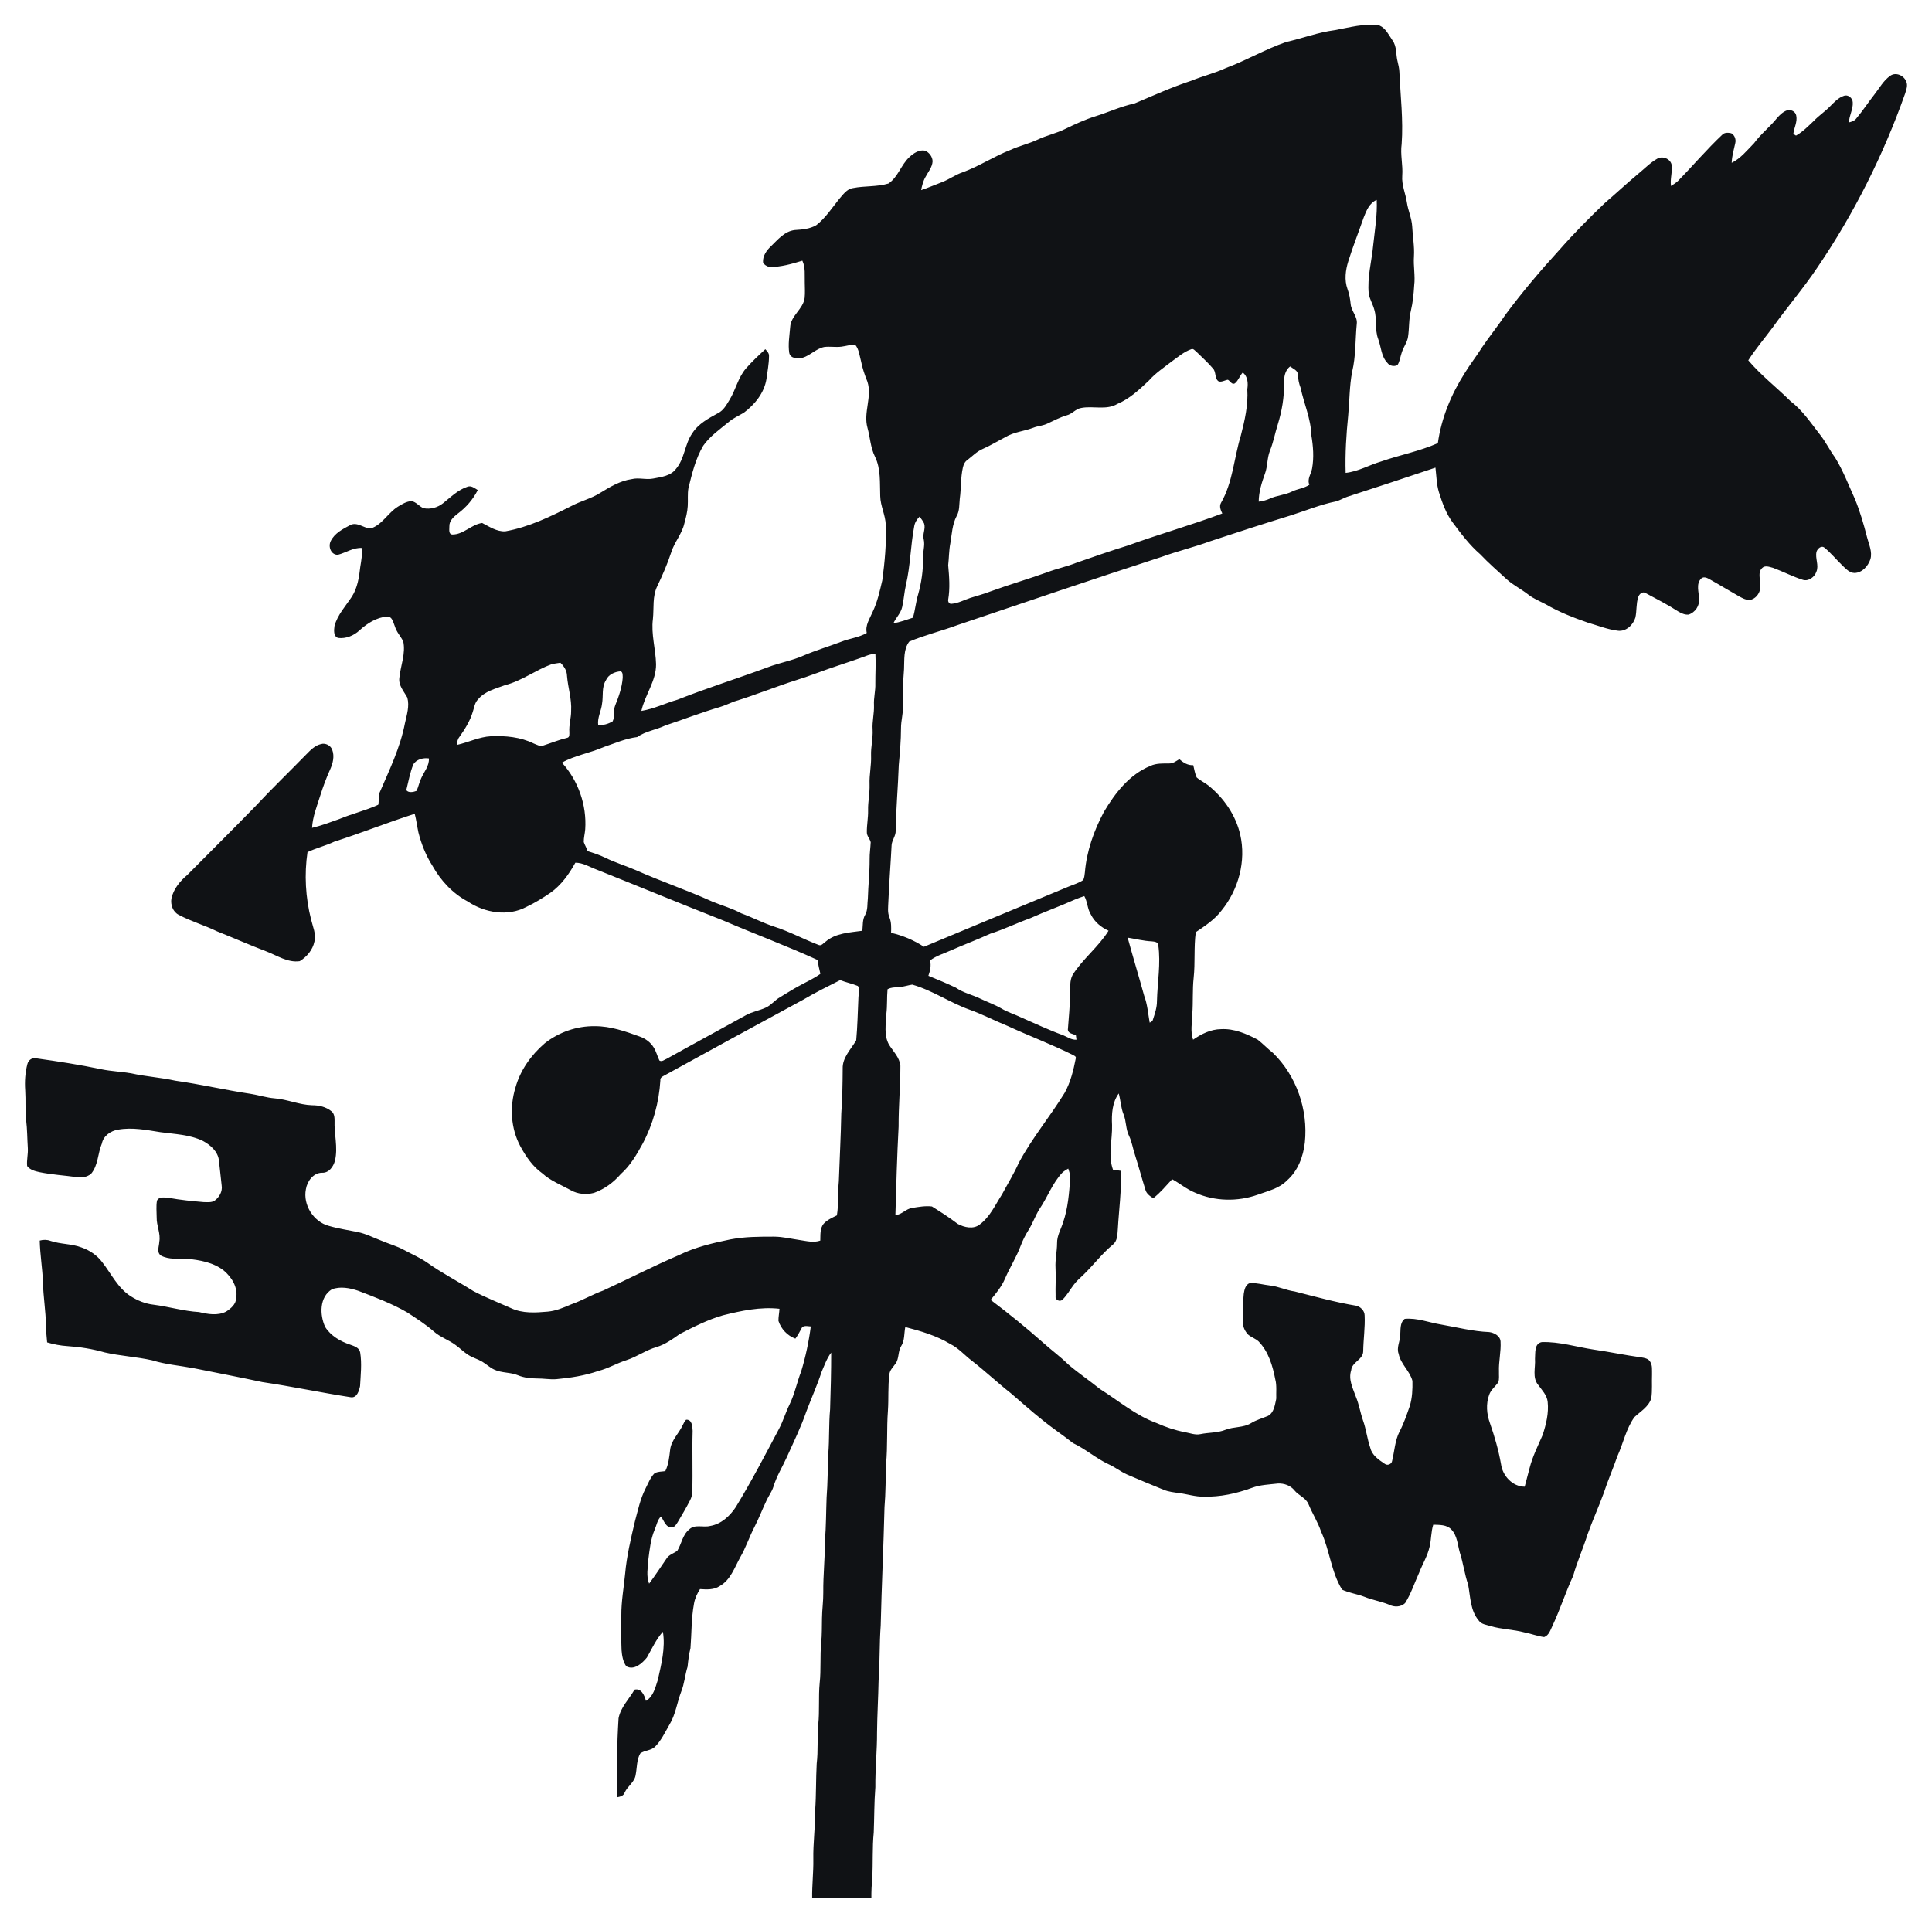
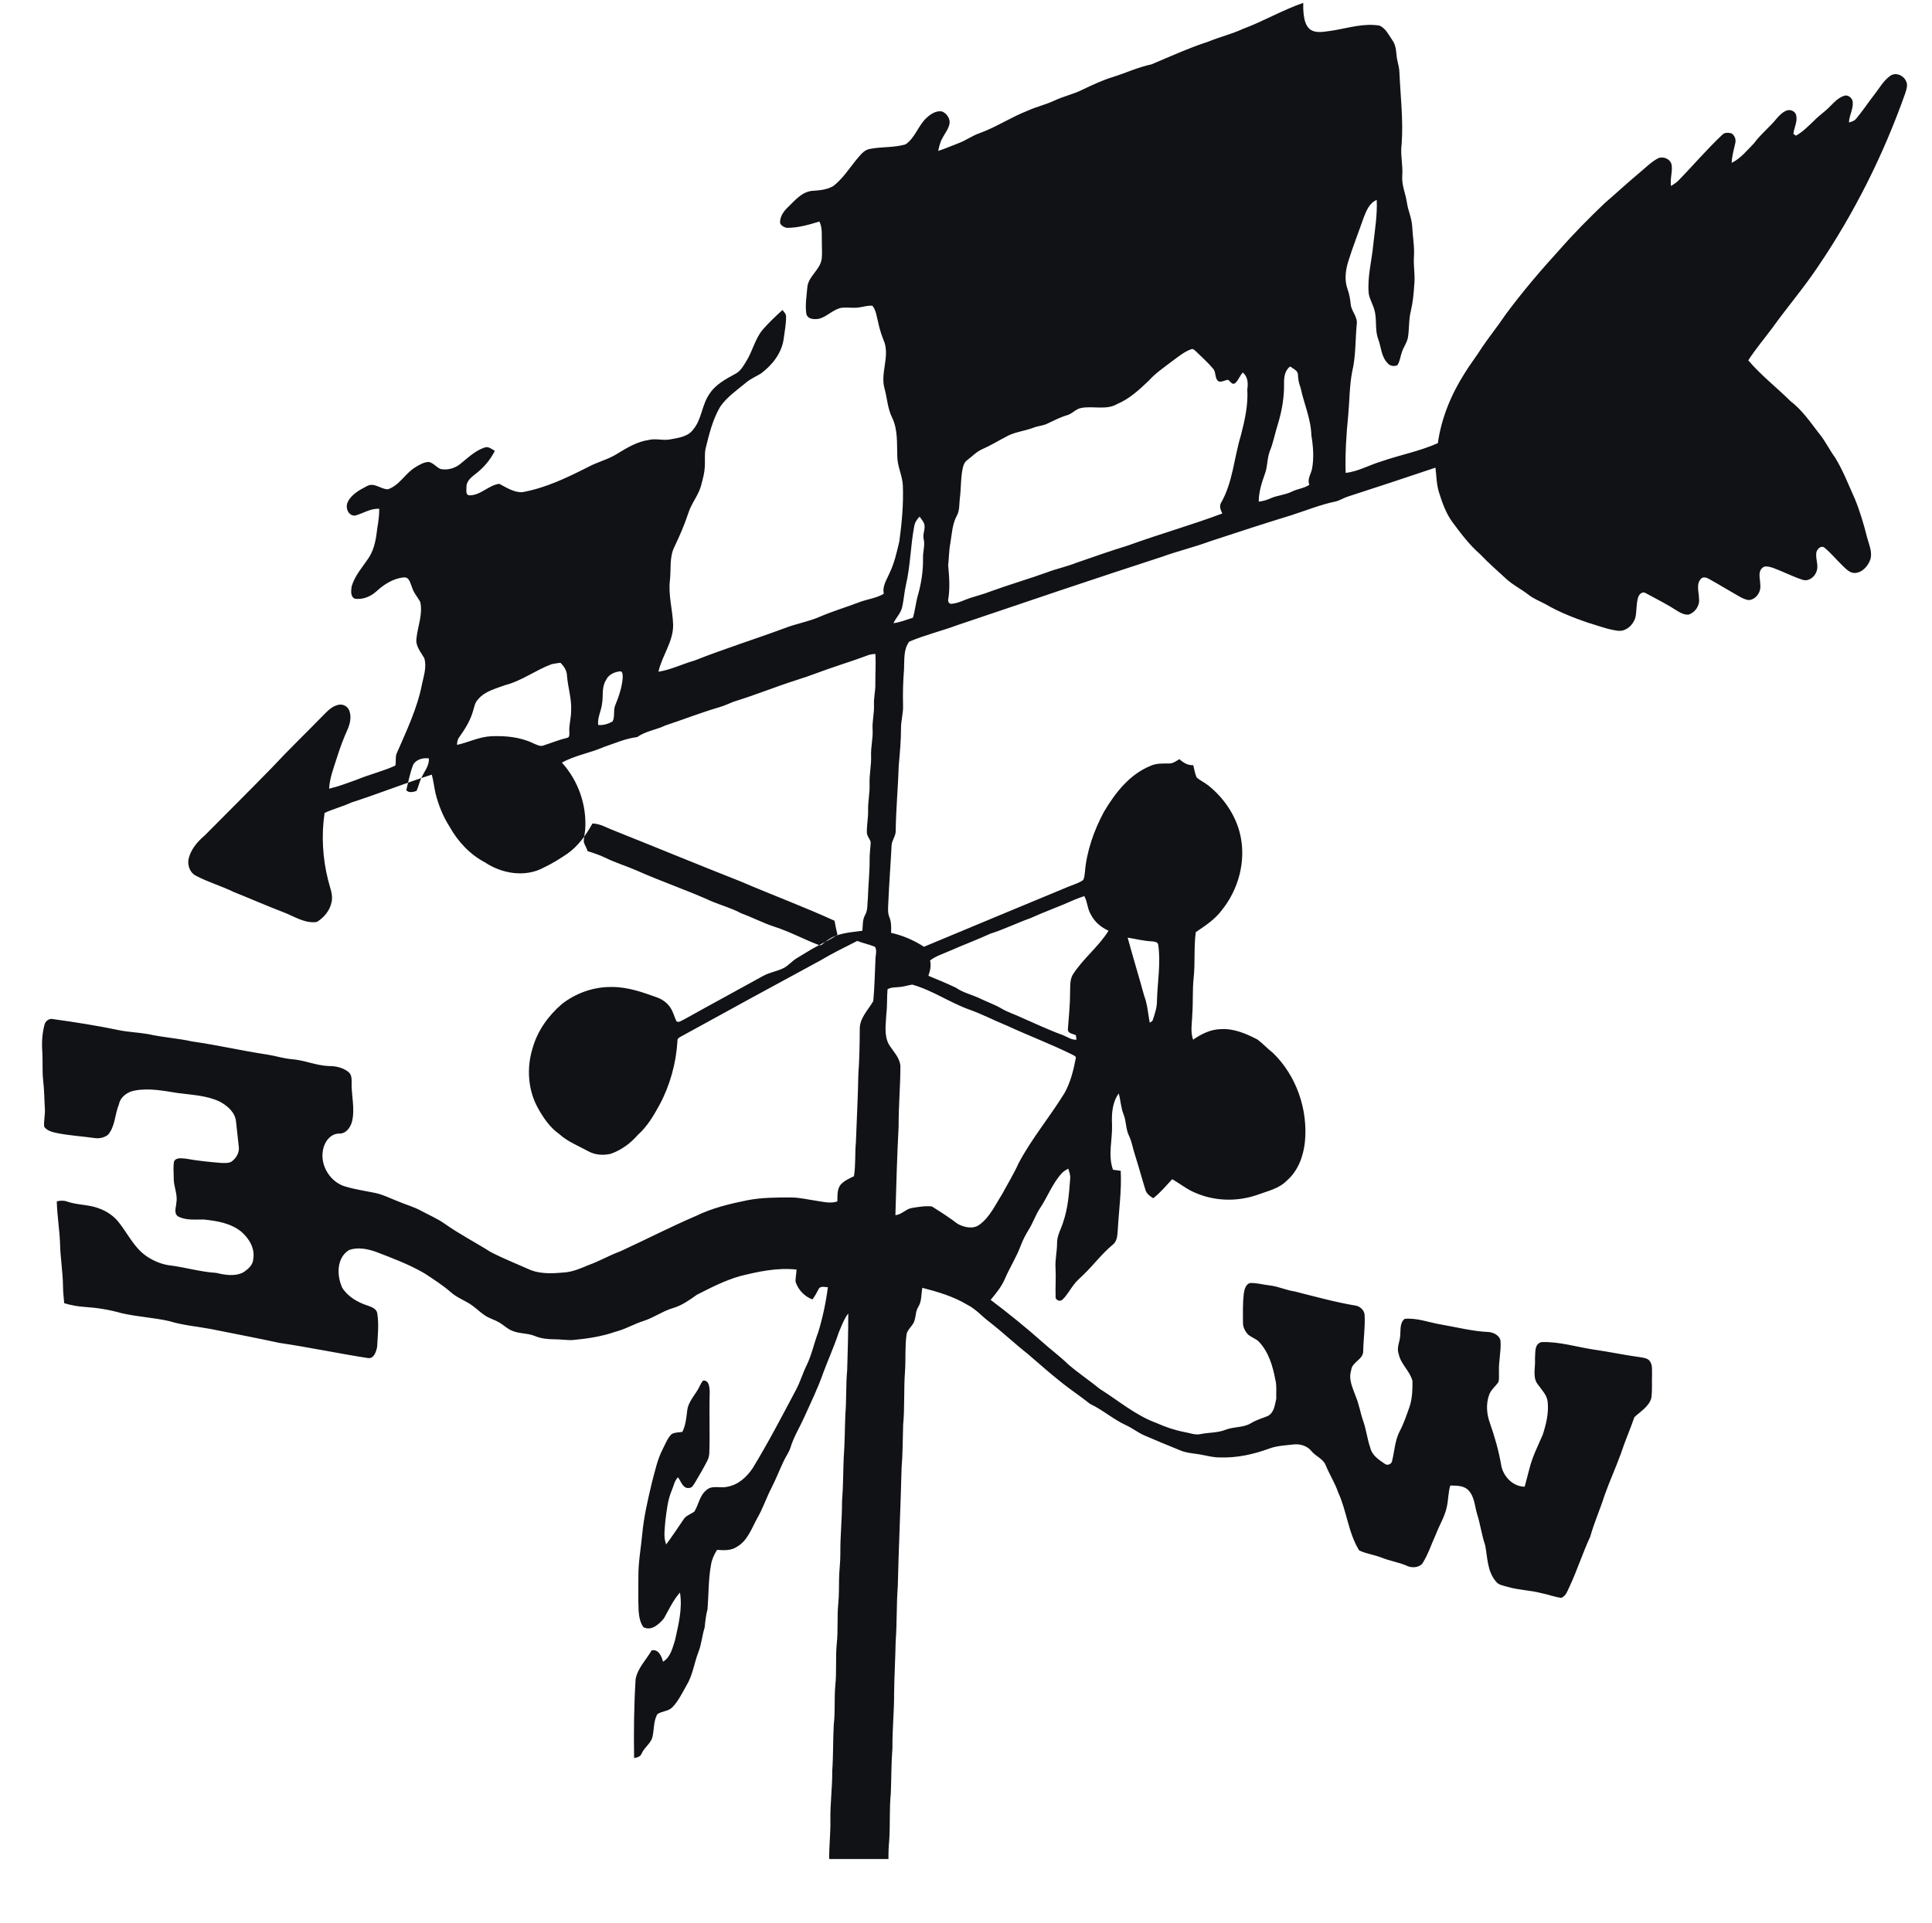
<svg xmlns="http://www.w3.org/2000/svg" version="1.1" id="Layer_1" x="0px" y="0px" viewBox="207.406 -30.532 1649.639 1642.469" enable-background="new 207.406 -30.532 1649.639 1642.469" xml:space="preserve">
-   <path fill="#101215" d="M1346.836-4.684c12.691-2.218,25.591-6.185,38.553-3.955  c5.323,2.378,7.886,8.156,11.052,12.728c3.832,5.298,2.698,12.087,4.337,18.087c0.665,2.834,1.368,5.68,1.491,8.612  c0.912,20.539,3.413,41.066,1.947,61.642c-1.294,9.056,1.22,18.063,0.505,27.143  c-0.628,7.898,2.846,15.204,3.967,22.88c1.01,6.9,4.128,13.368,4.522,20.379  c0.382,8.588,2.07,17.114,1.503,25.751c-0.579,8.243,1.232,16.461,0.209,24.679  c-0.444,7.257-1.133,14.527-2.834,21.623c-1.861,7.282-1.306,14.871-2.427,22.264  c-0.665,4.719-3.807,8.551-5.237,13.023c-1.331,3.684-1.651,7.775-3.77,11.138  c-2.846,1.442-6.739,0.764-8.625-1.922c-5.298-5.471-5.286-13.528-7.824-20.305  c-3.093-8.033-0.863-16.867-3.314-25.024c-1.22-4.657-3.881-8.822-4.756-13.578  c-1.429-14.132,2.538-27.981,3.832-41.965c1.368-12.715,3.549-25.492,2.957-38.281  c-6.185,2.514-8.809,9.142-11.076,14.908c-4.337,12.469-9.216,24.765-13.159,37.382  c-2.39,7.639-3.499,16.079-0.727,23.78c1.602,4.238,2.304,8.711,2.76,13.196  c0.653,5.951,6.062,10.596,5.15,16.818c-1.318,13.541-0.702,27.328-3.918,40.635  c-2.366,12.272-2.193,24.827-3.376,37.234c-1.651,16.325-2.674,32.737-2.181,49.161  c10.695-1.146,20.108-6.74,30.285-9.734c16.017-5.606,32.909-8.736,48.446-15.66  c2.945-21.365,11.397-41.682,22.929-59.806c4.596-7.602,10.177-14.539,14.847-22.092  c6.456-9.499,13.713-18.432,20.083-27.993c14.416-19.43,30.1-37.887,46.426-55.74  c12.087-13.775,25.012-26.786,38.257-39.44c9.537-8.156,18.691-16.732,28.326-24.778  c5.471-4.436,10.399-9.66,16.572-13.146c4.67-2.649,11.717,0.37,12.259,5.926  c0.628,5.828-1.54,11.594-0.616,17.447c2.033-1.318,4.127-2.6,5.926-4.275  c12.802-13.06,24.617-27.057,37.936-39.587c1.947-1.984,5.027-1.725,7.54-1.195  c2.994,1.626,4.288,5.347,3.437,8.588c-1.269,5.52-2.834,11.003-3.031,16.707  c7.725-3.82,13.184-10.781,19.122-16.806c5.692-7.811,13.418-13.763,19.455-21.278  c2.39-2.76,5.089-5.434,8.588-6.715c3.29-1.072,7.405,0.924,7.972,4.51c1.109,5.36-1.922,10.337-2.477,15.561  c1.012,0.665,1.235,0.811,2.247,1.476c5.819-3.237,10.489-8.141,15.31-12.664c4.214-4.436,9.401-7.811,13.664-12.222  c3.499-3.511,7.011-7.417,11.841-9.056c3.549-1.466,7.54,1.861,7.639,5.458c0.444,5.963-3.08,11.286-3.228,17.212  c2.329-0.616,4.817-1.355,6.308-3.425c5.483-6.505,10.128-13.676,15.377-20.379  c4.312-5.458,7.738-11.902,13.528-15.993c4.694-3.376,11.434-0.431,13.553,4.571  c1.787,3.438,0.16,7.306-0.862,10.719c-18.506,52.266-43.505,102.277-74.702,148.148  c-11.927,17.841-25.96,34.142-38.429,51.588c-6.9,9.327-14.489,18.161-20.748,27.956  c10.867,12.802,24.198,23.09,36.088,34.868c9.882,7.516,16.855,17.878,24.383,27.574  c5.273,6.395,8.809,13.96,13.689,20.638c6.813,11.064,11.421,23.274,16.781,35.066  c4.411,10.633,7.614,21.71,10.461,32.86c1.528,6.136,4.744,12.457,2.871,18.876  c-1.959,5.84-6.961,11.545-13.516,11.73c-4.288-0.062-7.356-3.511-10.226-6.234  c-5.237-5.039-9.845-10.756-15.463-15.377c-2.699-2.168-5.976,0.838-6.789,3.462  c-1.343,5.655,2.255,11.557-0.123,17.089c-1.552,4.534-6.666,8.452-11.557,6.924  c-8.736-2.76-16.88-7.097-25.468-10.251c-2.982-0.752-6.826-2.415-9.327,0.197  c-3.783,3.672-1.54,9.364-1.589,13.947c0.961,5.988-3.228,12.703-9.475,13.356  c-2.982-0.111-5.643-1.602-8.193-2.932c-8.662-4.891-17.126-10.128-25.813-14.958  c-2.156-1.244-5.212-2.439-7.183-0.209c-4.251,4.571-1.663,11.274-1.627,16.781  c0.863,5.951-3.277,12.05-8.957,13.763c-3.154,0.259-6.124-1.133-8.748-2.674  c-8.883-5.779-18.321-10.608-27.623-15.598c-2.809-1.984-5.803,0.739-6.604,3.45  c-1.811,5.631-1.109,11.68-2.39,17.397c-1.897,6.284-7.972,12.05-14.896,11.2  c-8.859-1.06-17.2-4.473-25.714-6.924c-12.346-4.251-24.593-9.056-35.891-15.648  c-5.088-2.723-10.547-4.805-15.081-8.415c-5.84-4.571-12.58-7.861-18.124-12.802  c-7.664-7.097-15.598-13.898-22.769-21.512c-9.068-7.836-16.276-17.459-23.398-27.02  c-5.803-7.725-9.007-16.941-11.878-26.059c-2.058-6.789-2.107-13.935-2.945-20.921  c-25.122,8.415-50.233,16.818-75.454,24.925c-3.179,1.146-6.099,2.932-9.339,3.881  c-13.208,2.624-25.689,7.836-38.478,11.89c-23.151,7.109-46.191,14.588-69.17,22.203  c-13.467,4.978-27.476,8.304-40.967,13.196c-58.377,18.925-116.483,38.676-174.626,58.34  c-13.639,5.076-27.895,8.464-41.288,14.157c-5.052,6.604-4.041,15.635-4.436,23.484  c-0.826,10.276-1.121,20.601-0.838,30.913c0.259,6.629-1.799,13.073-1.75,19.701  c0,10.448-0.961,20.859-1.897,31.258c-0.641,18.728-2.353,37.407-2.637,56.147  c0.148,4.411-3.142,7.935-3.487,12.235c-0.813,16.079-2.095,32.145-2.772,48.237  c-0.123,4.485-0.899,9.179,0.887,13.467c1.737,4.189,1.589,8.785,1.429,13.245  c9.992,2.304,19.467,6.284,28.055,11.927c41.214-17.237,82.477-34.339,123.74-51.477  c4.066-1.7,8.428-2.895,12.099-5.409c1.257-1.971,1.232-4.423,1.589-6.653  c1.491-18.186,7.713-35.706,16.264-51.711c9.537-16.079,21.796-31.924,39.612-39.206  c5.052-2.39,10.707-2.058,16.14-2.107c3.29,0.074,5.988-2.082,8.674-3.696c3.265,2.982,7.22,5.458,11.841,5.15  c0.863,3.499,1.417,7.122,2.883,10.46c3.068,2.723,6.912,4.386,10.103,6.961  c13.134,10.596,23.262,25.258,27.094,41.805c5.212,22.56-1.392,47.079-15.931,64.919  c-5.84,7.762-14.058,13.11-21.993,18.482c-1.75,12.925-0.406,26.022-1.811,38.971  c-1.121,10.251-0.382,20.576-1.146,30.839c-0.136,7.306-1.86,14.958,0.665,22.03  c7.048-4.904,15.081-8.92,23.853-9.019c11.138-0.641,21.623,3.893,31.271,8.97  c4.583,3.499,8.526,7.799,13.097,11.36c20.083,19.529,30.063,48.582,27.217,76.366  c-1.318,12.149-5.951,24.519-15.401,32.688c-6.665,6.826-16.264,8.871-24.901,12.05  c-17.188,6.074-36.667,5.68-53.387-1.725c-7.109-2.858-12.974-7.873-19.627-11.52  c-5.199,5.594-10.091,11.533-16.153,16.239c-2.908-1.861-5.963-4.017-6.789-7.59  c-3.068-9.832-5.729-19.8-8.859-29.62c-1.774-5.249-2.526-10.818-4.904-15.845  c-3.031-5.816-2.329-12.629-4.805-18.617c-2.304-5.717-2.44-11.951-4.091-17.828  c-5.643,7.713-6.185,17.742-5.717,26.946c0.382,12.703-3.684,25.862,0.813,38.208c2.169,0.296,4.374,0.604,6.592,0.924  c0.85,16.547-1.516,32.996-2.452,49.493c-0.419,4.682-0.172,10.325-4.288,13.553  c-9.228,7.639-16.412,17.311-24.975,25.628c-2.92,2.821-6.062,5.446-8.464,8.736  c-3.204,4.214-5.729,8.982-9.598,12.641c-2.033,2.119-6.345,0.296-5.816-2.748  c-0.271-8.144,0.394-16.301-0.074-24.445c-0.407-7.048,1.306-13.972,1.318-21.007  c-0.136-6.395,3.364-11.964,5.175-17.89c4.165-12.087,5.113-24.901,6.05-37.542  c0.185-2.883-0.801-5.631-1.688-8.304c-1.737,1.047-3.536,2.045-5.015,3.45c-8.526,8.97-12.592,20.921-19.492,31  c-3.585,5.705-5.766,12.173-9.327,17.902c-2.76,4.399-5.101,9.044-6.912,13.911  c-3.573,9.536-9.13,18.149-13.147,27.5c-2.858,6.875-7.651,12.654-12.346,18.346  c15.241,11.496,30.088,23.521,44.368,36.187c7.122,6.468,14.97,12.099,21.821,18.888  c8.674,7.417,18.174,13.812,27.045,20.995c15.931,10.029,30.544,22.634,48.459,29.151  c7.738,3.462,15.82,6.173,24.174,7.762c4.337,0.764,8.686,2.612,13.159,1.688  c7.158-1.503,14.687-0.961,21.574-3.733c7.011-2.785,15.105-1.602,21.685-5.606  c4.534-2.821,9.721-4.177,14.576-6.247c5.005-2.768,5.732-8.883,6.891-14.04c0.149-0.661,0.168-1.338,0.114-2.013  c-0.183-2.313,0.547-10.333-0.783-14.897c-2.242-11.73-5.778-23.89-14.317-32.675  c-2.661-2.464-6.284-3.511-8.994-5.877c-2.513-2.748-4.399-6.296-4.312-10.091  c-0.049-8.206-0.271-16.449,0.653-24.605c0.518-3.499,1.429-8.033,5.273-9.265  c5.778-0.271,11.434,1.479,17.163,2.095c7.196,0.789,13.8,4.091,20.97,5.076  c17.459,4.386,34.844,9.253,52.623,12.198c3.733,0.862,7.134,4.263,7.183,8.243  c0.505,10.276-1.084,20.502-1.22,30.778c-0.16,7.159-9.697,9.056-10.263,16.141  c-2.575,7.848,1.491,15.463,4.054,22.72c2.686,6.456,3.721,13.43,6.025,20.022  c2.748,7.614,3.561,15.758,6.222,23.41c1.429,6.37,7.183,10.239,12.259,13.639  c2.292,1.91,6.099,0.419,6.419-2.538c2.033-8.292,2.353-17.102,6.271-24.839c3.696-6.973,6.197-14.465,8.785-21.894  c2.144-6.925,2.403-14.317,2.267-21.488c-2.205-8.526-10.091-14.329-11.767-23.114  c-1.959-5.187,1.084-10.3,1.319-15.475c0.493-4.879-0.542-11.027,3.893-14.391  c10.645-0.973,20.748,3.191,31.111,4.867c13.602,2.353,27.081,5.865,40.93,6.419  c4.238,0.53,9.438,3.216,9.746,8.021c0.555,8.637-1.725,17.175-1.355,25.837c-0.123,2.97,0.419,6.099-0.554,8.982  c-2.489,3.659-6.321,6.419-7.799,10.732c-2.859,7.738-2.181,16.473,0.628,24.137  c4.004,11.446,7.368,23.151,9.487,35.102c1.294,9.906,9.795,19.221,20.194,19.27  c1.294-5.347,2.92-10.596,4.201-15.931c2.501-9.857,7.109-18.962,11.138-28.24  c2.957-9.056,5.323-18.629,4.3-28.227c-0.567-5.778-4.842-10.042-8.07-14.502  c-5.286-6.21-2.218-14.896-2.76-22.252c0.406-4.99-0.776-13.134,5.791-14.354  c15.019-0.481,29.546,4.14,44.294,6.382c13.553,1.934,26.958,4.817,40.536,6.653  c2.661,0.468,5.84,0.863,7.491,3.351c2.403,3.253,1.688,7.54,1.824,11.348  c-0.283,6.715,0.357,13.504-0.628,20.182c-2.144,7.306-9.204,11.261-14.416,16.178  c-7.195,10.029-9.524,22.399-14.576,33.464c-3.659,10.596-8.218,20.847-11.668,31.505  c-4.325,11.865-9.586,23.373-13.812,35.275c-3.733,11.865-8.883,23.25-12.222,35.25  c-6.419,13.861-11.076,28.486-17.533,42.36c-1.824,3.598-3.056,8.502-7.269,9.968  c-5.729-0.752-11.175-2.908-16.831-4.004c-9.499-2.55-19.48-2.575-28.905-5.397  c-3.549-1.146-7.886-1.429-10.14-4.78c-7.257-8.526-7.035-20.317-9.031-30.716  c-3.055-8.871-4.152-18.248-7.048-27.156c-1.959-6.715-2.132-14.502-7.257-19.812  c-3.967-4.238-10.177-3.906-15.475-4.091c-1.922,6.099-1.602,12.58-3.105,18.765  c-1.737,7.898-6.087,14.834-8.97,22.313c-3.967,8.637-6.838,17.866-12.001,25.911  c-3.573,3.438-9.389,3.561-13.639,1.282c-6.974-2.846-14.489-3.992-21.451-6.863  c-6.111-2.341-12.752-3.142-18.654-5.951c-9.389-15.143-10.534-33.599-17.964-49.617  c-2.699-8.033-7.343-15.167-10.547-22.979c-2.169-5.779-8.588-7.713-12.247-12.247  c-3.302-4.177-8.883-6.049-14.058-5.791c-7.491,0.875-15.18,1.047-22.313,3.746  c-13.11,4.793-26.983,7.848-41.004,7.454c-7.122,0.185-13.923-2.131-20.896-3.019  c-4.547-0.641-9.179-1.109-13.442-2.883c-10.424-4.226-20.798-8.538-31.123-12.986  c-5.544-2.464-10.3-6.333-15.832-8.797c-10.719-4.99-19.627-12.999-30.31-18.013  c-8.711-6.937-18.05-13.036-26.626-20.132c-9.154-7.22-17.779-15.093-26.663-22.622  c-11.225-8.834-21.623-18.678-32.91-27.439c-6.308-4.768-11.532-10.99-18.715-14.527  c-11.767-7.134-25.11-11.003-38.318-14.44c-1.133,5.471-0.382,11.495-3.561,16.387  c-2.871,4.559-1.552,10.559-4.817,14.921c-1.984,2.957-5.015,5.557-5.224,9.364  c-1.306,10.189-0.53,20.502-1.22,30.741c-1.146,15.155-0.16,30.396-1.589,45.551  c-0.407,12.346-0.308,24.716-1.343,37.037c-0.813,33.673-2.464,67.31-3.24,100.983  c-1.183,15.598-0.628,31.258-1.799,46.857c-0.283,14.785-1.171,29.546-1.331,44.343  c0.086,15.611-1.602,31.16-1.429,46.783c-1.035,12.863-0.875,25.763-1.38,38.651  c-1.331,13.097-0.505,26.281-1.306,39.403c-0.505,5.594-0.789,11.212-0.715,16.843h-50.565  c-0.197-11.114,1.183-22.178,0.986-33.291c-0.271-13.984,1.737-27.87,1.565-41.854  c0.949-13.27,0.591-26.576,1.318-39.846c1.343-11.052,0.296-22.19,1.306-33.254  c1.257-11.828,0.086-23.743,1.232-35.559c1.269-11.421,0.172-22.929,1.306-34.351  c0.702-6.961,0.517-13.96,0.678-20.933c0.062-7.393,1.195-14.736,1.097-22.141  c-0.16-14.797,1.503-29.521,1.429-44.319c1.01-12.185,0.936-24.396,1.405-36.606  c0.961-12.42,0.924-24.876,1.429-37.308c1.047-12.716,0.37-25.48,1.565-38.17  c0.517-16.116,0.949-32.244,0.924-48.372c-3.746,4.904-5.742,10.83-8.181,16.424  c-3.783,11.508-8.76,22.548-13.023,33.87c-4.608,13.331-10.83,26.022-16.621,38.873  c-3.844,8.538-8.908,16.572-11.582,25.603c-1.294,4.066-3.943,7.479-5.705,11.323  c-3.622,7.54-6.567,15.389-10.411,22.831c-4.423,8.489-7.343,17.656-12.185,25.936  c-4.817,8.723-8.23,19.307-17.447,24.494c-4.965,3.388-11.175,2.982-16.867,2.6  c-2.44,3.844-4.411,8.009-5.138,12.543c-2.341,12.518-1.984,25.344-2.994,37.986  c-1.368,5.175-1.922,10.485-2.477,15.796c-2.242,6.998-2.649,14.453-5.446,21.291  c-3.573,9.352-4.768,19.615-10.091,28.252c-3.696,6.407-6.875,13.294-12.099,18.642  c-3.438,3.487-8.957,3.117-12.752,5.828c-3.191,5.508-2.698,12.185-3.93,18.26  c-0.838,6.296-6.974,9.684-9.438,15.241c-0.936,2.858-3.893,3.438-6.481,3.98  c-0.345-22.511-0.111-45.033,1.306-67.495c1.774-9.413,9.019-16.362,13.627-24.433  c5.853-1.503,8.6,5.089,9.758,9.598c6.345-3.672,8.009-11.483,10.152-17.927  c2.982-13.43,6.592-27.303,4.325-41.128c-5.828,6.505-9.401,14.527-13.676,22.03  c-4.041,4.928-10.855,11.249-17.582,7.479c-2.871-3.98-3.659-9.068-4.054-13.836  c-0.444-9.845-0.209-19.701-0.185-29.546c-0.099-11.988,2.119-23.804,3.253-35.694  c1.343-15.155,4.891-29.989,8.378-44.762c2.575-9.425,4.51-19.134,9.007-27.895  c2.304-4.473,4.091-9.426,7.676-13.073c2.772-1.626,6.148-1.417,9.241-1.897c2.821-5.692,3.376-12.025,4.128-18.223  c0.949-8.243,7.553-13.96,10.83-21.204c0.813-1.552,1.516-3.228,2.809-4.448  c5.113-0.37,5.384,5.828,5.569,9.524c-0.53,17.225,0.246,34.474-0.32,51.711  c-0.012,2.6-0.616,5.187-1.836,7.503c-3.302,6.419-6.961,12.641-10.645,18.839  c-1.207,1.614-2.156,4.029-4.485,4.115c-5.557,1.133-7.159-5.606-9.771-9.044  c-3.154,2.982-3.659,7.442-5.372,11.237c-3.45,8.12-4.288,17.003-5.421,25.677  c-0.407,6.74-1.91,13.947,0.678,20.428c5.187-6.961,9.955-14.206,14.847-21.377  c2.082-3.438,6.21-4.399,9.241-6.727c3.635-5.877,4.423-13.553,10.079-18.137  c4.805-4.768,12.05-1.491,17.927-3.019c9.475-1.565,16.867-8.464,21.981-16.214  c13.208-21.734,24.975-44.294,36.864-66.755c3.549-6.666,5.618-13.972,8.957-20.724  c4.436-9.019,6.321-18.974,9.943-28.301c3.82-12.543,6.542-25.418,8.23-38.429  c-2.612-0.062-6.666-1.392-7.972,1.75c-1.602,2.957-3.142,5.976-5.199,8.674  c-6.863-2.513-12.21-8.243-14.453-15.167c-0.062-3.462,0.715-6.888,0.875-10.337  c-16.338-1.823-32.577,1.676-48.335,5.606c-12.925,3.708-24.938,9.869-36.852,15.968  c-6.16,4.411-12.42,8.883-19.763,11.126c-9.031,2.563-16.707,8.28-25.628,11.163  c-8.243,2.6-15.722,7.146-24.125,9.265c-11.668,4.054-23.915,5.902-36.162,7.035  c-5.36,0.32-10.682-0.665-16.017-0.616c-5.581-0.049-11.224-0.591-16.424-2.748  c-6.456-2.723-13.8-1.811-20.157-4.805c-3.783-1.688-6.752-4.67-10.288-6.752  c-3.746-2.255-8.058-3.364-11.767-5.692c-3.955-2.476-7.245-5.84-11.015-8.563  c-5.754-4.337-12.838-6.58-18.309-11.323c-7.072-6.284-15.106-11.335-22.966-16.522  c-13.257-7.689-27.661-13.048-41.928-18.506c-7.109-2.39-15.229-3.967-22.449-1.257  c-10.744,6.69-10.473,21.833-5.729,32.158c4.793,7.614,13.097,12.407,21.476,15.155  c3.376,1.232,7.787,2.55,8.428,6.69c1.528,9.487,0.382,19.134-0.111,28.659  c-0.801,3.955-2.661,10.276-7.824,9.549c-25.27-3.918-50.319-9.229-75.614-12.962  c-19.492-4.226-39.082-7.898-58.611-11.865c-11.853-2.218-23.989-3.179-35.546-6.764  c-13.368-3.006-27.143-3.647-40.499-6.727c-10.374-2.969-21.069-4.682-31.837-5.384  c-5.865-0.37-11.656-1.478-17.274-3.179c-0.394-4.817-0.986-9.623-1.01-14.44  c-0.148-12.37-2.316-24.617-2.55-36.975c-0.468-11.878-2.489-23.644-2.76-35.522  c3.043-0.85,6.234-0.875,9.216,0.271c8.588,2.908,17.927,2.341,26.429,5.581  c6.998,2.427,13.368,6.727,17.816,12.715c7.701,9.882,13.22,21.931,24.125,28.893  c5.939,3.795,12.617,6.518,19.664,7.294c13.011,1.663,25.665,5.52,38.811,6.284  c7.516,1.799,15.758,3.277,23.016-0.345c4.054-2.624,8.514-6.247,8.662-11.52  c1.651-9.105-3.709-17.767-10.399-23.447c-9.044-7.208-20.823-9.13-31.998-10.251  c-7.257-0.074-15.069,0.887-21.747-2.624c-4.029-2.674-1.639-7.885-1.516-11.729  c1.343-7.146-2.415-13.849-2.218-20.933c-0.037-4.756-0.554-9.573,0.246-14.268  c1.811-3.82,6.875-2.587,10.251-2.39c9.832,1.786,19.775,2.772,29.743,3.61c3.031,0.012,6.407,0.48,9.142-1.158  c4.017-2.895,6.937-7.848,6.123-12.937c-0.752-6.998-1.54-14.009-2.304-21.007  c-0.641-8.009-7.368-13.812-14.021-17.311c-11.2-5.286-23.841-5.668-35.903-7.306  c-11.939-1.885-24.149-4.325-36.224-2.168c-6.259,0.973-12.555,5.298-13.836,11.816  c-3.61,8.514-3.056,18.568-9.265,25.948c-3.351,2.711-7.947,3.549-12.149,2.797  c-10.584-1.478-21.291-2.095-31.764-4.226c-3.881-0.838-8.156-1.922-10.658-5.273  c-0.505-5.113,0.924-10.19,0.591-15.303c-0.517-8.033-0.468-16.091-1.454-24.063  c-0.924-8.391-0.222-16.83-0.776-25.233c-0.542-7.565-0.037-15.241,1.885-22.584  c0.838-3.314,4.189-5.742,7.614-4.781c18.654,2.6,37.296,5.483,55.728,9.364  c8.329,1.7,16.855,1.971,25.221,3.413c12.457,2.809,25.27,3.536,37.739,6.309  c21.549,3.043,42.766,8.021,64.291,11.224c6.851,1.084,13.479,3.29,20.416,3.844  c10.88,0.838,21.057,5.557,32.022,5.902c5.889-0.037,11.964,1.368,16.609,5.175  c2.378,1.885,2.649,5.125,2.637,7.947c-0.468,11.372,3.031,22.843,0.357,34.142  c-1.331,5.138-5.113,10.633-11.04,10.411c-7.516,0.012-12.728,7.269-13.812,14.107  c-2.637,13.368,6.555,27.858,19.714,31.283c8.046,2.366,16.387,3.536,24.593,5.249  c6.986,1.417,13.344,4.768,19.972,7.294c6.567,2.821,13.566,4.657,19.849,8.169  c6.456,3.499,13.282,6.382,19.356,10.571c12.58,8.982,26.392,16.042,39.44,24.322  c10.485,5.495,21.537,9.82,32.343,14.662c9.758,4.596,20.847,3.844,31.295,2.92  c6.961-0.628,13.405-3.388,19.751-6.111c9.499-3.314,18.186-8.502,27.648-11.927  c21.611-9.931,42.742-20.872,64.611-30.236c13.861-6.801,28.979-10.35,44.023-13.418  c12.247-2.341,24.741-2.329,37.16-2.329c7.38,0.037,14.588,1.848,21.87,2.895  c5.803,0.85,11.828,2.477,17.594,0.48c0.197-4.817-0.394-10.313,2.809-14.329  c3.068-3.364,7.356-5.224,11.372-7.208c1.577-9.647,0.702-19.455,1.663-29.139  c0.665-19.307,1.737-38.589,2.082-57.896c0.924-12.728,1.133-25.492,1.207-38.244  c-0.345-9.537,7.085-16.572,11.545-24.248c1.084-11.853,1.318-23.817,1.861-35.719  c-0.012-3.524,1.503-7.429-0.382-10.658c-4.928-2.045-10.214-3.08-15.18-5.027  c-10.67,5.421-21.439,10.682-31.739,16.818c-39.945,21.623-79.828,43.382-119.6,65.301  c-1.368,0.69-2.39,1.848-2.181,3.487c-1.171,18.839-6.271,37.505-15.18,54.175  c-5.101,9.352-10.572,18.74-18.629,25.862c-6.197,7.171-14.021,12.937-22.979,16.104  c-6.468,1.626-13.639,1.097-19.504-2.205c-8.341-4.596-17.447-8.058-24.568-14.551  c-8.268-5.853-14.009-14.415-18.777-23.188c-8.083-15.192-9.142-33.55-4.14-49.9  c4.103-14.945,13.442-28.006,25.11-38.023c12.05-9.45,27.328-14.797,42.68-14.551  c13.393-0.099,26.182,4.448,38.626,8.945c4.719,1.713,8.982,4.854,11.631,9.179  c2.205,3.462,3.13,7.528,4.904,11.212c2.181,1.429,4.411-0.85,6.444-1.602  c22.412-12.53,45.033-24.679,67.47-37.136c5.372-2.994,11.569-3.906,17.089-6.518  c4.608-2.168,7.713-6.468,12.149-8.92c5.372-3.154,10.559-6.604,16.067-9.524  c6.111-3.388,12.555-6.21,18.235-10.337c-0.998-3.918-1.811-7.885-2.489-11.865  c-26.441-12.087-53.707-22.166-80.395-33.661c-36.187-14.231-72.115-29.102-108.24-43.518  c-5.951-2.193-11.557-5.865-18.099-5.865c-5.421,9.783-12.075,19.209-21.328,25.726  c-6.518,4.46-13.282,8.612-20.428,12.001c-15.734,8.464-35.669,5.113-50.06-4.583  c-12.863-6.764-23.077-17.804-30.137-30.396c-5.594-8.773-9.512-18.518-12.038-28.585  c-1.146-5.298-1.774-10.695-3.167-15.931c-23.09,7.38-45.637,16.424-68.727,23.829  c-7.393,3.511-15.438,5.421-22.819,8.908c-2.822,19.048-1.7,38.774,3.043,57.453  c1.442,6.16,4.473,12.42,2.883,18.863c-1.417,7.097-6.481,13.134-12.58,16.806  c-10.239,1.478-19.344-4.867-28.523-8.354c-14.181-5.397-28.043-11.557-42.138-17.151  c-10.645-5.187-22.116-8.477-32.589-14.034c-5.039-2.526-7.183-8.625-6.296-13.947  c1.774-8.218,7.356-14.871,13.627-20.182c19.221-19.393,38.614-38.626,57.662-58.192  c14.231-15.303,29.324-29.792,43.9-44.775c3.561-3.61,7.306-7.577,12.457-8.748  c3.844-1.183,8.28,1.072,9.66,4.854c2.107,5.544,0.554,11.668-1.811,16.867  c-3.302,7.294-6.062,14.822-8.477,22.449c-2.809,8.982-6.431,17.866-6.937,27.377  c7.922-1.873,15.537-4.793,23.188-7.516c10.929-4.583,22.572-7.282,33.341-12.223  c0.813-3.302-0.123-6.826,1.023-10.066c8.378-19.406,17.792-38.725,21.784-59.646  c1.565-7.097,4.017-14.576,2.008-21.808c-2.871-5.347-7.701-10.35-6.789-16.929  c1.047-10.436,5.606-20.724,3.265-31.32c-2.304-4.202-5.655-7.824-7.06-12.481c-1.454-3.24-2.082-8.699-6.74-8.477  c-8.92,0.715-16.88,5.766-23.373,11.668c-4.879,4.596-11.668,7.442-18.42,6.592  c-4.177-1.466-3.499-6.814-3.043-10.288c2.6-9.499,9.499-16.917,14.81-24.962  c4.867-7.59,6.197-16.695,7.183-25.468c0.924-5.323,1.663-10.695,1.626-16.116  c-7.528-0.542-13.775,4.029-20.748,5.816c-5.902,0.172-8.477-6.974-6.111-11.693  c3.216-6.666,10.251-10.313,16.523-13.615c6.062-3.277,11.668,2.821,17.705,2.821  c9.771-3.24,14.65-13.344,23.102-18.605c3.549-2.205,7.368-4.546,11.656-4.768  c4.029,0.69,6.542,4.534,10.239,6.05c5.939,1.208,12.185-0.567,16.855-4.362  c6.506-5.175,12.629-11.335,20.712-13.972c3.277-1.208,6.136,1.294,8.76,2.871  c-3.992,7.885-9.918,14.785-17.015,20.059c-3.45,2.723-7.405,6.074-7.232,10.916  c0.074,2.329-0.936,6.789,2.526,6.974c9.524,0.123,16.313-8.649,25.48-9.845  c6.197,3.167,12.37,7.442,19.664,7.146c20.071-3.549,38.565-12.555,56.603-21.697  c7.959-4.238,16.917-6.284,24.543-11.163c8.354-5.101,16.966-10.313,26.835-11.73  c6.099-1.552,12.333,0.752,18.469-0.517c6.838-1.294,14.847-2.193,19.344-8.218  c7.479-8.723,7.43-21.094,13.898-30.384c5.138-8.169,13.947-12.826,22.166-17.311  c4.608-2.316,7.085-7.072,9.684-11.286c5.286-8.575,7.282-18.95,13.947-26.712  c5.126-5.902,10.88-11.237,16.621-16.535c1.479,1.676,3.351,3.45,3.142,5.914  c-0.012,6.579-1.343,13.085-2.181,19.59c-1.922,11.828-9.894,21.66-19.233,28.683  c-4.362,2.637-9.13,4.645-13.023,8.009c-7.614,6.271-15.993,12.038-21.722,20.219  c-6.592,11.126-9.573,23.817-12.654,36.236c-0.899,5.064-0.246,10.214-0.591,15.327  c-0.271,5.039-1.577,9.943-2.883,14.797c-2.021,8.933-8.452,15.943-11.175,24.617  c-3.24,9.943-7.442,19.517-11.927,28.942c-4.325,8.723-2.772,18.666-3.746,28.018  c-1.688,12.986,2.378,25.776,2.686,38.713c0.111,14.403-9.536,26.17-12.53,39.858  c10.707-1.725,20.539-6.653,30.926-9.623c25.258-10.005,51.218-18.112,76.698-27.55  c10.091-3.943,20.909-5.668,30.827-10.091c10.547-4.51,21.562-7.762,32.269-11.841  c7.122-2.858,15.032-3.549,21.722-7.479c-1.528-6.518,2.575-12.185,4.978-17.89  c4.115-8.514,6.099-17.841,8.28-26.983c2.107-15.734,3.61-31.616,2.982-47.51  c-0.333-8.415-4.571-16.104-4.744-24.531c-0.431-11.286,0.641-23.213-4.473-33.661  c-3.844-7.713-4.14-16.461-6.407-24.642c-3.709-13.036,4.128-26.355-0.037-39.341  c-2.341-5.742-4.325-11.631-5.52-17.73c-1.244-4.633-1.688-9.795-4.756-13.676  c-4.054-0.456-7.972,0.998-11.939,1.466c-4.891,0.641-9.82-0.357-14.699,0.271  c-6.924,1.405-11.828,7.196-18.482,9.216c-3.98,0.863-10.165,0.875-11.348-4.041  c-1.146-7.343,0.197-14.761,0.776-22.092c0.468-9.832,11.04-15.315,12.346-24.901  c0.468-4.423,0.136-8.883,0.111-13.307c-0.209-6.234,0.727-12.765-2.07-18.58  c-9.093,2.785-18.395,5.483-27.981,5.397c-2.292-0.554-4.657-1.811-5.594-4.078  c-0.32-5.372,2.969-10.029,6.678-13.553c5.939-5.705,11.693-12.937,20.453-13.947  c6.247-0.394,12.777-0.887,18.309-4.128c7.848-6.074,13.27-14.527,19.418-22.178  c3.401-3.77,6.493-8.748,11.964-9.537c9.992-1.996,20.49-0.924,30.322-3.893  c8.206-5.569,10.732-16.042,17.902-22.609c3.536-3.314,8.317-6.481,13.381-5.434  c3.536,1.577,6.234,5.162,6.37,9.093c-0.32,5.15-3.893,9.167-6.173,13.553  c-1.947,3.401-2.822,7.257-3.647,11.04c6.062-1.971,11.89-4.596,17.866-6.814  c6.037-2.316,11.298-6.259,17.434-8.354c14.28-5.162,26.983-13.726,41.115-19.209  c7.528-3.462,15.709-5.236,23.2-8.797c7.491-3.549,15.709-5.261,23.164-8.945  c8.526-4.128,17.139-8.156,26.207-10.978c11.114-3.425,21.673-8.489,33.107-10.855  c16.128-6.74,32.071-14.083,48.73-19.48c9.66-4.004,19.911-6.395,29.41-10.818  c17.545-6.505,33.772-16.14,51.489-22.215C1319.409,2.265,1332.753-2.86,1346.836-4.684 M1224.562,267.734  c-6.259,2.193-11.311,6.641-16.621,10.436c-6.715,5.212-13.886,9.931-19.553,16.338  c-8.107,7.676-16.436,15.524-26.872,19.923c-9.438,5.655-20.749,1.466-30.95,3.487  c-4.756,0.776-7.737,5.187-12.37,6.284c-5.692,1.688-10.953,4.46-16.301,6.974  c-3.881,1.947-8.329,2.058-12.321,3.659c-7.886,2.994-16.67,3.585-23.94,8.095  c-6.468,3.302-12.641,7.171-19.295,10.042c-4.99,2.168-8.748,6.185-12.999,9.413c-2.156,1.454-3.204,3.918-3.783,6.37  c-1.996,8.809-1.417,17.915-2.661,26.823c-0.518,4.928-0.062,10.152-2.661,14.613  c-3.783,7.196-4.066,15.426-5.384,23.262c-1.22,6.185-1.121,12.53-1.848,18.777  c0.899,9.808,1.676,19.788-0.012,29.558c-0.209,1.614,0.912,3.647,2.797,3.388  c5.705-0.407,10.818-3.314,16.178-5.052c5.668-1.848,11.471-3.265,17.028-5.483  c16.091-5.865,32.552-10.645,48.668-16.424c7.996-3.08,16.449-4.756,24.408-7.947  c14.785-5.175,29.583-10.313,44.553-14.945c26.613-9.672,53.954-17.36,80.456-27.303  c-1.331-2.735-2.784-6.025-1.17-8.957c10.177-17.631,11.15-38.516,17.003-57.662  c3.314-12.863,6.358-26.108,5.495-39.464c0.789-5.089,0.505-10.83-3.844-14.317  c-2.624,2.748-3.696,6.752-6.629,9.155c-2.514,1.823-4.128-1.947-6.099-2.957c-2.612,0.357-5.089,2.119-7.762,1.454  c-3.844-2.341-1.996-7.984-4.965-11.052c-4.312-5.125-9.364-9.549-14.095-14.255  C1227.704,269.015,1226.386,266.933,1224.562,267.734 M1303.798,296.972c0.185,11.853-1.848,23.656-5.347,34.967  c-2.403,7.503-3.746,15.327-6.752,22.634c-2.44,6.185-1.86,13.073-4.165,19.307  c-2.784,7.738-5.323,15.722-5.372,24.026c3.302-0.394,6.543-1.208,9.586-2.612  c5.988-2.76,12.777-3.031,18.716-5.939c4.805-2.427,10.497-2.784,14.97-5.889  c-2.131-4.768,1.442-9.155,2.28-13.738c1.725-9.413,0.973-19.085-0.604-28.449  c-0.345-14.046-6.309-26.983-9.167-40.524c-1.392-3.585-2.168-7.319-2.292-11.15c0-3.832-4.152-5.138-6.629-7.146  C1304.427,285.76,1303.688,291.735,1303.798,296.972 M987.974,419.209c-3.117,16.485-3.191,33.415-7.023,49.777  c-1.442,6.271-1.787,12.727-3.228,18.999c-1.158,5.212-5.249,8.994-7.442,13.738  c5.754-0.764,11.138-2.982,16.646-4.694c1.959-6.604,2.477-13.528,4.497-20.12  c2.784-10.054,4.288-20.441,4.115-30.889c-0.246-5.31,1.811-10.559,0.604-15.832  c-1.269-4.559,1.811-9.093,0.32-13.59c-0.949-2.181-2.501-4.004-3.869-5.902  C990.266,413.023,988.442,415.882,987.974,419.209 M947.684,529.395c-8.144,3.043-16.399,5.754-24.642,8.526  c-11.939,3.881-23.546,8.662-35.534,12.37c-17.964,5.705-35.423,12.888-53.436,18.383  c-4.041,1.614-8.009,3.462-12.173,4.719c-15.709,4.583-30.963,10.571-46.475,15.709  c-7.811,3.758-16.744,4.768-23.927,9.869c-9.968,1.195-19.221,5.384-28.671,8.551  c-11.619,5.138-24.544,7.035-35.632,13.307c13.947,15.29,21.278,36.261,19.898,56.911  c-0.283,3.635-1.306,7.208-1.244,10.892c0.863,2.674,2.489,5.052,3.277,7.775  c5.138,1.602,10.276,3.277,15.13,5.655c8.502,4.165,17.594,6.924,26.293,10.682  c21.451,9.586,43.777,17.065,65.166,26.798c8.206,3.339,16.806,5.729,24.63,9.98  c9.573,3.474,18.617,8.292,28.338,11.434c12.962,4.165,24.987,10.719,37.69,15.562  c2.489,1.097,4.152-1.639,6-2.809c8.699-7.442,20.613-7.787,31.382-9.315c0.468-4.596-0.037-9.561,2.427-13.676  c2.366-4.214,1.639-9.278,2.255-13.898c0.296-11.101,1.577-22.153,1.503-33.267  c-0.099-4.941,0.715-9.82,0.924-14.736c-0.665-3.043-3.413-5.36-3.29-8.588  c-0.099-6.21,1.195-12.346,1.06-18.543c-0.209-7.442,1.515-14.761,1.257-22.178  c-0.345-8.267,1.614-16.399,1.281-24.654c-0.271-7.43,1.713-14.724,1.318-22.166  c-0.48-7.035,1.454-13.923,1.171-20.946c-0.357-6.21,1.392-12.284,1.158-18.482  c-0.062-8.428,0.542-16.843,0.062-25.258C952.403,528.04,949.976,528.471,947.684,529.395 M638.686,554.629  c-8.12,3.056-17.422,5.162-23.139,12.223c-2.821,2.797-3.191,6.912-4.423,10.485  c-2.329,7.898-6.764,14.933-11.483,21.599c-1.528,1.922-2.008,4.325-1.984,6.727  c9.709-2.181,18.851-6.838,28.93-7.393c12.358-0.542,25.209,0.641,36.446,6.16  c2.711,1.035,5.594,2.957,8.575,1.663c6.678-2.119,13.159-4.842,20.009-6.444c2.329-0.37,1.897-3.142,1.934-4.842  c-0.493-6.124,1.565-12.05,1.503-18.149c0.616-10.14-2.698-19.874-3.511-29.903  c-0.049-4.485-2.538-8.218-5.631-11.249c-2.464,0.37-4.941,0.678-7.368,1.183  C664.831,541.716,652.966,550.982,638.686,554.629 M724.785,550.44c-3.832,6.025-2.119,13.381-3.327,20.059  c-0.641,6.148-4.103,11.841-3.302,18.137c4.3,0.481,8.539-0.899,12.272-2.957c2.267-4.214,0.444-9.45,2.304-13.849  c3.068-7.516,5.754-15.315,6.382-23.459c-0.123-1.848,0.333-4.67-1.7-5.557  C732.375,543.146,726.892,545.524,724.785,550.44 M560.274,622.444c-2.809,7.011-4.128,14.539-5.951,21.845  c1.787,2.55,6.124,1.7,8.76,0.653c1.626-3.474,2.292-7.294,3.943-10.744  c2.44-5.581,6.974-10.534,6.604-16.991C568.85,616.48,562.788,618.008,560.274,622.444 M1125.217,737.756  c-12.53,5.668-25.529,10.239-38.047,15.906c-11.495,4.103-22.461,9.549-34.117,13.22  c-11.052,5.076-22.449,9.315-33.575,14.218c-6.037,2.772-12.617,4.571-17.939,8.686  c1.121,4.411,0.025,8.883-1.429,13.073c7.886,3.228,15.808,6.505,23.496,10.177  c6.222,4.349,13.75,5.939,20.515,9.191c6.087,2.932,12.518,5.162,18.383,8.575  c5.298,3.179,11.274,4.953,16.83,7.627c11.89,5.15,23.595,10.781,35.805,15.167  c3.733,1.54,7.158,4.14,11.434,3.832c-0.234-1.269-0.407-2.538-0.518-3.795c-2.378-1.195-6.555-1.405-6.863-4.657  c0.69-10.263,1.873-20.502,1.873-30.803c0.284-5.347-0.431-11.077,2.144-15.98  c8.686-13.836,22.141-23.952,30.729-37.826c-6.321-2.846-11.902-7.454-15.031-13.726  c-3.093-4.842-2.859-10.904-5.668-15.832C1130.54,735.748,1127.83,736.622,1125.217,737.756 M1170.251,770.271  c4.51,16.584,9.537,33.008,14.095,49.58c2.809,7.393,3.339,15.315,4.719,23.04  c1.133-0.641,2.501-1.208,2.772-2.649c1.676-5.125,3.474-10.362,3.438-15.82c0.382-15.956,3.376-31.973,1.109-47.892  c-0.172-2.649-3.499-2.858-5.483-3.08C1183.903,773.142,1177.126,771.38,1170.251,770.271 M976.478,812.347  c-3.77,0.53-7.811,0.074-11.249,2.008c-0.641,6.986-0.136,14.071-1.01,21.069  c-0.37,8.711-2.218,18.149,2.23,26.195c3.598,5.779,9.117,10.978,9.758,18.112  c0.025,17.299-1.614,34.56-1.515,51.859c-1.343,25.209-2.008,50.442-2.748,75.676  c5.384-0.345,8.957-5.372,14.255-6.123c5.569-0.899,11.286-1.947,16.941-1.269  c7.479,4.707,14.958,9.487,21.993,14.871c5.631,3.056,13.442,4.854,18.913,0.456  c8.711-6.505,13.171-16.72,18.913-25.615c4.756-8.883,10.066-17.459,14.194-26.65  c11.2-21.217,26.81-39.698,39.316-60.127c4.99-9.019,7.503-19.209,9.45-29.25  c0.764-2.058-1.91-2.686-3.154-3.474c-18.05-8.92-36.938-16.017-55.21-24.47  c-10.867-4.386-21.241-9.882-32.294-13.812c-16.818-6.013-31.677-16.522-48.902-21.402  C983.021,810.881,979.817,811.966,976.478,812.347z" />
+   <path fill="#101215" d="M1346.836-4.684c12.691-2.218,25.591-6.185,38.553-3.955  c5.323,2.378,7.886,8.156,11.052,12.728c3.832,5.298,2.698,12.087,4.337,18.087c0.665,2.834,1.368,5.68,1.491,8.612  c0.912,20.539,3.413,41.066,1.947,61.642c-1.294,9.056,1.22,18.063,0.505,27.143  c-0.628,7.898,2.846,15.204,3.967,22.88c1.01,6.9,4.128,13.368,4.522,20.379  c0.382,8.588,2.07,17.114,1.503,25.751c-0.579,8.243,1.232,16.461,0.209,24.679  c-0.444,7.257-1.133,14.527-2.834,21.623c-1.861,7.282-1.306,14.871-2.427,22.264  c-0.665,4.719-3.807,8.551-5.237,13.023c-1.331,3.684-1.651,7.775-3.77,11.138  c-2.846,1.442-6.739,0.764-8.625-1.922c-5.298-5.471-5.286-13.528-7.824-20.305  c-3.093-8.033-0.863-16.867-3.314-25.024c-1.22-4.657-3.881-8.822-4.756-13.578  c-1.429-14.132,2.538-27.981,3.832-41.965c1.368-12.715,3.549-25.492,2.957-38.281  c-6.185,2.514-8.809,9.142-11.076,14.908c-4.337,12.469-9.216,24.765-13.159,37.382  c-2.39,7.639-3.499,16.079-0.727,23.78c1.602,4.238,2.304,8.711,2.76,13.196  c0.653,5.951,6.062,10.596,5.15,16.818c-1.318,13.541-0.702,27.328-3.918,40.635  c-2.366,12.272-2.193,24.827-3.376,37.234c-1.651,16.325-2.674,32.737-2.181,49.161  c10.695-1.146,20.108-6.74,30.285-9.734c16.017-5.606,32.909-8.736,48.446-15.66  c2.945-21.365,11.397-41.682,22.929-59.806c4.596-7.602,10.177-14.539,14.847-22.092  c6.456-9.499,13.713-18.432,20.083-27.993c14.416-19.43,30.1-37.887,46.426-55.74  c12.087-13.775,25.012-26.786,38.257-39.44c9.537-8.156,18.691-16.732,28.326-24.778  c5.471-4.436,10.399-9.66,16.572-13.146c4.67-2.649,11.717,0.37,12.259,5.926  c0.628,5.828-1.54,11.594-0.616,17.447c2.033-1.318,4.127-2.6,5.926-4.275  c12.802-13.06,24.617-27.057,37.936-39.587c1.947-1.984,5.027-1.725,7.54-1.195  c2.994,1.626,4.288,5.347,3.437,8.588c-1.269,5.52-2.834,11.003-3.031,16.707  c7.725-3.82,13.184-10.781,19.122-16.806c5.692-7.811,13.418-13.763,19.455-21.278  c2.39-2.76,5.089-5.434,8.588-6.715c3.29-1.072,7.405,0.924,7.972,4.51c1.109,5.36-1.922,10.337-2.477,15.561  c1.012,0.665,1.235,0.811,2.247,1.476c5.819-3.237,10.489-8.141,15.31-12.664c4.214-4.436,9.401-7.811,13.664-12.222  c3.499-3.511,7.011-7.417,11.841-9.056c3.549-1.466,7.54,1.861,7.639,5.458c0.444,5.963-3.08,11.286-3.228,17.212  c2.329-0.616,4.817-1.355,6.308-3.425c5.483-6.505,10.128-13.676,15.377-20.379  c4.312-5.458,7.738-11.902,13.528-15.993c4.694-3.376,11.434-0.431,13.553,4.571  c1.787,3.438,0.16,7.306-0.862,10.719c-18.506,52.266-43.505,102.277-74.702,148.148  c-11.927,17.841-25.96,34.142-38.429,51.588c-6.9,9.327-14.489,18.161-20.748,27.956  c10.867,12.802,24.198,23.09,36.088,34.868c9.882,7.516,16.855,17.878,24.383,27.574  c5.273,6.395,8.809,13.96,13.689,20.638c6.813,11.064,11.421,23.274,16.781,35.066  c4.411,10.633,7.614,21.71,10.461,32.86c1.528,6.136,4.744,12.457,2.871,18.876  c-1.959,5.84-6.961,11.545-13.516,11.73c-4.288-0.062-7.356-3.511-10.226-6.234  c-5.237-5.039-9.845-10.756-15.463-15.377c-2.699-2.168-5.976,0.838-6.789,3.462  c-1.343,5.655,2.255,11.557-0.123,17.089c-1.552,4.534-6.666,8.452-11.557,6.924  c-8.736-2.76-16.88-7.097-25.468-10.251c-2.982-0.752-6.826-2.415-9.327,0.197  c-3.783,3.672-1.54,9.364-1.589,13.947c0.961,5.988-3.228,12.703-9.475,13.356  c-2.982-0.111-5.643-1.602-8.193-2.932c-8.662-4.891-17.126-10.128-25.813-14.958  c-2.156-1.244-5.212-2.439-7.183-0.209c-4.251,4.571-1.663,11.274-1.627,16.781  c0.863,5.951-3.277,12.05-8.957,13.763c-3.154,0.259-6.124-1.133-8.748-2.674  c-8.883-5.779-18.321-10.608-27.623-15.598c-2.809-1.984-5.803,0.739-6.604,3.45  c-1.811,5.631-1.109,11.68-2.39,17.397c-1.897,6.284-7.972,12.05-14.896,11.2  c-8.859-1.06-17.2-4.473-25.714-6.924c-12.346-4.251-24.593-9.056-35.891-15.648  c-5.088-2.723-10.547-4.805-15.081-8.415c-5.84-4.571-12.58-7.861-18.124-12.802  c-7.664-7.097-15.598-13.898-22.769-21.512c-9.068-7.836-16.276-17.459-23.398-27.02  c-5.803-7.725-9.007-16.941-11.878-26.059c-2.058-6.789-2.107-13.935-2.945-20.921  c-25.122,8.415-50.233,16.818-75.454,24.925c-3.179,1.146-6.099,2.932-9.339,3.881  c-13.208,2.624-25.689,7.836-38.478,11.89c-23.151,7.109-46.191,14.588-69.17,22.203  c-13.467,4.978-27.476,8.304-40.967,13.196c-58.377,18.925-116.483,38.676-174.626,58.34  c-13.639,5.076-27.895,8.464-41.288,14.157c-5.052,6.604-4.041,15.635-4.436,23.484  c-0.826,10.276-1.121,20.601-0.838,30.913c0.259,6.629-1.799,13.073-1.75,19.701  c0,10.448-0.961,20.859-1.897,31.258c-0.641,18.728-2.353,37.407-2.637,56.147  c0.148,4.411-3.142,7.935-3.487,12.235c-0.813,16.079-2.095,32.145-2.772,48.237  c-0.123,4.485-0.899,9.179,0.887,13.467c1.737,4.189,1.589,8.785,1.429,13.245  c9.992,2.304,19.467,6.284,28.055,11.927c41.214-17.237,82.477-34.339,123.74-51.477  c4.066-1.7,8.428-2.895,12.099-5.409c1.257-1.971,1.232-4.423,1.589-6.653  c1.491-18.186,7.713-35.706,16.264-51.711c9.537-16.079,21.796-31.924,39.612-39.206  c5.052-2.39,10.707-2.058,16.14-2.107c3.29,0.074,5.988-2.082,8.674-3.696c3.265,2.982,7.22,5.458,11.841,5.15  c0.863,3.499,1.417,7.122,2.883,10.46c3.068,2.723,6.912,4.386,10.103,6.961  c13.134,10.596,23.262,25.258,27.094,41.805c5.212,22.56-1.392,47.079-15.931,64.919  c-5.84,7.762-14.058,13.11-21.993,18.482c-1.75,12.925-0.406,26.022-1.811,38.971  c-1.121,10.251-0.382,20.576-1.146,30.839c-0.136,7.306-1.86,14.958,0.665,22.03  c7.048-4.904,15.081-8.92,23.853-9.019c11.138-0.641,21.623,3.893,31.271,8.97  c4.583,3.499,8.526,7.799,13.097,11.36c20.083,19.529,30.063,48.582,27.217,76.366  c-1.318,12.149-5.951,24.519-15.401,32.688c-6.665,6.826-16.264,8.871-24.901,12.05  c-17.188,6.074-36.667,5.68-53.387-1.725c-7.109-2.858-12.974-7.873-19.627-11.52  c-5.199,5.594-10.091,11.533-16.153,16.239c-2.908-1.861-5.963-4.017-6.789-7.59  c-3.068-9.832-5.729-19.8-8.859-29.62c-1.774-5.249-2.526-10.818-4.904-15.845  c-3.031-5.816-2.329-12.629-4.805-18.617c-2.304-5.717-2.44-11.951-4.091-17.828  c-5.643,7.713-6.185,17.742-5.717,26.946c0.382,12.703-3.684,25.862,0.813,38.208c2.169,0.296,4.374,0.604,6.592,0.924  c0.85,16.547-1.516,32.996-2.452,49.493c-0.419,4.682-0.172,10.325-4.288,13.553  c-9.228,7.639-16.412,17.311-24.975,25.628c-2.92,2.821-6.062,5.446-8.464,8.736  c-3.204,4.214-5.729,8.982-9.598,12.641c-2.033,2.119-6.345,0.296-5.816-2.748  c-0.271-8.144,0.394-16.301-0.074-24.445c-0.407-7.048,1.306-13.972,1.318-21.007  c-0.136-6.395,3.364-11.964,5.175-17.89c4.165-12.087,5.113-24.901,6.05-37.542  c0.185-2.883-0.801-5.631-1.688-8.304c-1.737,1.047-3.536,2.045-5.015,3.45c-8.526,8.97-12.592,20.921-19.492,31  c-3.585,5.705-5.766,12.173-9.327,17.902c-2.76,4.399-5.101,9.044-6.912,13.911  c-3.573,9.536-9.13,18.149-13.147,27.5c-2.858,6.875-7.651,12.654-12.346,18.346  c15.241,11.496,30.088,23.521,44.368,36.187c7.122,6.468,14.97,12.099,21.821,18.888  c8.674,7.417,18.174,13.812,27.045,20.995c15.931,10.029,30.544,22.634,48.459,29.151  c7.738,3.462,15.82,6.173,24.174,7.762c4.337,0.764,8.686,2.612,13.159,1.688  c7.158-1.503,14.687-0.961,21.574-3.733c7.011-2.785,15.105-1.602,21.685-5.606  c4.534-2.821,9.721-4.177,14.576-6.247c5.005-2.768,5.732-8.883,6.891-14.04c0.149-0.661,0.168-1.338,0.114-2.013  c-0.183-2.313,0.547-10.333-0.783-14.897c-2.242-11.73-5.778-23.89-14.317-32.675  c-2.661-2.464-6.284-3.511-8.994-5.877c-2.513-2.748-4.399-6.296-4.312-10.091  c-0.049-8.206-0.271-16.449,0.653-24.605c0.518-3.499,1.429-8.033,5.273-9.265  c5.778-0.271,11.434,1.479,17.163,2.095c7.196,0.789,13.8,4.091,20.97,5.076  c17.459,4.386,34.844,9.253,52.623,12.198c3.733,0.862,7.134,4.263,7.183,8.243  c0.505,10.276-1.084,20.502-1.22,30.778c-0.16,7.159-9.697,9.056-10.263,16.141  c-2.575,7.848,1.491,15.463,4.054,22.72c2.686,6.456,3.721,13.43,6.025,20.022  c2.748,7.614,3.561,15.758,6.222,23.41c1.429,6.37,7.183,10.239,12.259,13.639  c2.292,1.91,6.099,0.419,6.419-2.538c2.033-8.292,2.353-17.102,6.271-24.839c3.696-6.973,6.197-14.465,8.785-21.894  c2.144-6.925,2.403-14.317,2.267-21.488c-2.205-8.526-10.091-14.329-11.767-23.114  c-1.959-5.187,1.084-10.3,1.319-15.475c0.493-4.879-0.542-11.027,3.893-14.391  c10.645-0.973,20.748,3.191,31.111,4.867c13.602,2.353,27.081,5.865,40.93,6.419  c4.238,0.53,9.438,3.216,9.746,8.021c0.555,8.637-1.725,17.175-1.355,25.837c-0.123,2.97,0.419,6.099-0.554,8.982  c-2.489,3.659-6.321,6.419-7.799,10.732c-2.859,7.738-2.181,16.473,0.628,24.137  c4.004,11.446,7.368,23.151,9.487,35.102c1.294,9.906,9.795,19.221,20.194,19.27  c1.294-5.347,2.92-10.596,4.201-15.931c2.501-9.857,7.109-18.962,11.138-28.24  c2.957-9.056,5.323-18.629,4.3-28.227c-0.567-5.778-4.842-10.042-8.07-14.502  c-5.286-6.21-2.218-14.896-2.76-22.252c0.406-4.99-0.776-13.134,5.791-14.354  c15.019-0.481,29.546,4.14,44.294,6.382c13.553,1.934,26.958,4.817,40.536,6.653  c2.661,0.468,5.84,0.863,7.491,3.351c2.403,3.253,1.688,7.54,1.824,11.348  c-0.283,6.715,0.357,13.504-0.628,20.182c-2.144,7.306-9.204,11.261-14.416,16.178  c-3.659,10.596-8.218,20.847-11.668,31.505  c-4.325,11.865-9.586,23.373-13.812,35.275c-3.733,11.865-8.883,23.25-12.222,35.25  c-6.419,13.861-11.076,28.486-17.533,42.36c-1.824,3.598-3.056,8.502-7.269,9.968  c-5.729-0.752-11.175-2.908-16.831-4.004c-9.499-2.55-19.48-2.575-28.905-5.397  c-3.549-1.146-7.886-1.429-10.14-4.78c-7.257-8.526-7.035-20.317-9.031-30.716  c-3.055-8.871-4.152-18.248-7.048-27.156c-1.959-6.715-2.132-14.502-7.257-19.812  c-3.967-4.238-10.177-3.906-15.475-4.091c-1.922,6.099-1.602,12.58-3.105,18.765  c-1.737,7.898-6.087,14.834-8.97,22.313c-3.967,8.637-6.838,17.866-12.001,25.911  c-3.573,3.438-9.389,3.561-13.639,1.282c-6.974-2.846-14.489-3.992-21.451-6.863  c-6.111-2.341-12.752-3.142-18.654-5.951c-9.389-15.143-10.534-33.599-17.964-49.617  c-2.699-8.033-7.343-15.167-10.547-22.979c-2.169-5.779-8.588-7.713-12.247-12.247  c-3.302-4.177-8.883-6.049-14.058-5.791c-7.491,0.875-15.18,1.047-22.313,3.746  c-13.11,4.793-26.983,7.848-41.004,7.454c-7.122,0.185-13.923-2.131-20.896-3.019  c-4.547-0.641-9.179-1.109-13.442-2.883c-10.424-4.226-20.798-8.538-31.123-12.986  c-5.544-2.464-10.3-6.333-15.832-8.797c-10.719-4.99-19.627-12.999-30.31-18.013  c-8.711-6.937-18.05-13.036-26.626-20.132c-9.154-7.22-17.779-15.093-26.663-22.622  c-11.225-8.834-21.623-18.678-32.91-27.439c-6.308-4.768-11.532-10.99-18.715-14.527  c-11.767-7.134-25.11-11.003-38.318-14.44c-1.133,5.471-0.382,11.495-3.561,16.387  c-2.871,4.559-1.552,10.559-4.817,14.921c-1.984,2.957-5.015,5.557-5.224,9.364  c-1.306,10.189-0.53,20.502-1.22,30.741c-1.146,15.155-0.16,30.396-1.589,45.551  c-0.407,12.346-0.308,24.716-1.343,37.037c-0.813,33.673-2.464,67.31-3.24,100.983  c-1.183,15.598-0.628,31.258-1.799,46.857c-0.283,14.785-1.171,29.546-1.331,44.343  c0.086,15.611-1.602,31.16-1.429,46.783c-1.035,12.863-0.875,25.763-1.38,38.651  c-1.331,13.097-0.505,26.281-1.306,39.403c-0.505,5.594-0.789,11.212-0.715,16.843h-50.565  c-0.197-11.114,1.183-22.178,0.986-33.291c-0.271-13.984,1.737-27.87,1.565-41.854  c0.949-13.27,0.591-26.576,1.318-39.846c1.343-11.052,0.296-22.19,1.306-33.254  c1.257-11.828,0.086-23.743,1.232-35.559c1.269-11.421,0.172-22.929,1.306-34.351  c0.702-6.961,0.517-13.96,0.678-20.933c0.062-7.393,1.195-14.736,1.097-22.141  c-0.16-14.797,1.503-29.521,1.429-44.319c1.01-12.185,0.936-24.396,1.405-36.606  c0.961-12.42,0.924-24.876,1.429-37.308c1.047-12.716,0.37-25.48,1.565-38.17  c0.517-16.116,0.949-32.244,0.924-48.372c-3.746,4.904-5.742,10.83-8.181,16.424  c-3.783,11.508-8.76,22.548-13.023,33.87c-4.608,13.331-10.83,26.022-16.621,38.873  c-3.844,8.538-8.908,16.572-11.582,25.603c-1.294,4.066-3.943,7.479-5.705,11.323  c-3.622,7.54-6.567,15.389-10.411,22.831c-4.423,8.489-7.343,17.656-12.185,25.936  c-4.817,8.723-8.23,19.307-17.447,24.494c-4.965,3.388-11.175,2.982-16.867,2.6  c-2.44,3.844-4.411,8.009-5.138,12.543c-2.341,12.518-1.984,25.344-2.994,37.986  c-1.368,5.175-1.922,10.485-2.477,15.796c-2.242,6.998-2.649,14.453-5.446,21.291  c-3.573,9.352-4.768,19.615-10.091,28.252c-3.696,6.407-6.875,13.294-12.099,18.642  c-3.438,3.487-8.957,3.117-12.752,5.828c-3.191,5.508-2.698,12.185-3.93,18.26  c-0.838,6.296-6.974,9.684-9.438,15.241c-0.936,2.858-3.893,3.438-6.481,3.98  c-0.345-22.511-0.111-45.033,1.306-67.495c1.774-9.413,9.019-16.362,13.627-24.433  c5.853-1.503,8.6,5.089,9.758,9.598c6.345-3.672,8.009-11.483,10.152-17.927  c2.982-13.43,6.592-27.303,4.325-41.128c-5.828,6.505-9.401,14.527-13.676,22.03  c-4.041,4.928-10.855,11.249-17.582,7.479c-2.871-3.98-3.659-9.068-4.054-13.836  c-0.444-9.845-0.209-19.701-0.185-29.546c-0.099-11.988,2.119-23.804,3.253-35.694  c1.343-15.155,4.891-29.989,8.378-44.762c2.575-9.425,4.51-19.134,9.007-27.895  c2.304-4.473,4.091-9.426,7.676-13.073c2.772-1.626,6.148-1.417,9.241-1.897c2.821-5.692,3.376-12.025,4.128-18.223  c0.949-8.243,7.553-13.96,10.83-21.204c0.813-1.552,1.516-3.228,2.809-4.448  c5.113-0.37,5.384,5.828,5.569,9.524c-0.53,17.225,0.246,34.474-0.32,51.711  c-0.012,2.6-0.616,5.187-1.836,7.503c-3.302,6.419-6.961,12.641-10.645,18.839  c-1.207,1.614-2.156,4.029-4.485,4.115c-5.557,1.133-7.159-5.606-9.771-9.044  c-3.154,2.982-3.659,7.442-5.372,11.237c-3.45,8.12-4.288,17.003-5.421,25.677  c-0.407,6.74-1.91,13.947,0.678,20.428c5.187-6.961,9.955-14.206,14.847-21.377  c2.082-3.438,6.21-4.399,9.241-6.727c3.635-5.877,4.423-13.553,10.079-18.137  c4.805-4.768,12.05-1.491,17.927-3.019c9.475-1.565,16.867-8.464,21.981-16.214  c13.208-21.734,24.975-44.294,36.864-66.755c3.549-6.666,5.618-13.972,8.957-20.724  c4.436-9.019,6.321-18.974,9.943-28.301c3.82-12.543,6.542-25.418,8.23-38.429  c-2.612-0.062-6.666-1.392-7.972,1.75c-1.602,2.957-3.142,5.976-5.199,8.674  c-6.863-2.513-12.21-8.243-14.453-15.167c-0.062-3.462,0.715-6.888,0.875-10.337  c-16.338-1.823-32.577,1.676-48.335,5.606c-12.925,3.708-24.938,9.869-36.852,15.968  c-6.16,4.411-12.42,8.883-19.763,11.126c-9.031,2.563-16.707,8.28-25.628,11.163  c-8.243,2.6-15.722,7.146-24.125,9.265c-11.668,4.054-23.915,5.902-36.162,7.035  c-5.36,0.32-10.682-0.665-16.017-0.616c-5.581-0.049-11.224-0.591-16.424-2.748  c-6.456-2.723-13.8-1.811-20.157-4.805c-3.783-1.688-6.752-4.67-10.288-6.752  c-3.746-2.255-8.058-3.364-11.767-5.692c-3.955-2.476-7.245-5.84-11.015-8.563  c-5.754-4.337-12.838-6.58-18.309-11.323c-7.072-6.284-15.106-11.335-22.966-16.522  c-13.257-7.689-27.661-13.048-41.928-18.506c-7.109-2.39-15.229-3.967-22.449-1.257  c-10.744,6.69-10.473,21.833-5.729,32.158c4.793,7.614,13.097,12.407,21.476,15.155  c3.376,1.232,7.787,2.55,8.428,6.69c1.528,9.487,0.382,19.134-0.111,28.659  c-0.801,3.955-2.661,10.276-7.824,9.549c-25.27-3.918-50.319-9.229-75.614-12.962  c-19.492-4.226-39.082-7.898-58.611-11.865c-11.853-2.218-23.989-3.179-35.546-6.764  c-13.368-3.006-27.143-3.647-40.499-6.727c-10.374-2.969-21.069-4.682-31.837-5.384  c-5.865-0.37-11.656-1.478-17.274-3.179c-0.394-4.817-0.986-9.623-1.01-14.44  c-0.148-12.37-2.316-24.617-2.55-36.975c-0.468-11.878-2.489-23.644-2.76-35.522  c3.043-0.85,6.234-0.875,9.216,0.271c8.588,2.908,17.927,2.341,26.429,5.581  c6.998,2.427,13.368,6.727,17.816,12.715c7.701,9.882,13.22,21.931,24.125,28.893  c5.939,3.795,12.617,6.518,19.664,7.294c13.011,1.663,25.665,5.52,38.811,6.284  c7.516,1.799,15.758,3.277,23.016-0.345c4.054-2.624,8.514-6.247,8.662-11.52  c1.651-9.105-3.709-17.767-10.399-23.447c-9.044-7.208-20.823-9.13-31.998-10.251  c-7.257-0.074-15.069,0.887-21.747-2.624c-4.029-2.674-1.639-7.885-1.516-11.729  c1.343-7.146-2.415-13.849-2.218-20.933c-0.037-4.756-0.554-9.573,0.246-14.268  c1.811-3.82,6.875-2.587,10.251-2.39c9.832,1.786,19.775,2.772,29.743,3.61c3.031,0.012,6.407,0.48,9.142-1.158  c4.017-2.895,6.937-7.848,6.123-12.937c-0.752-6.998-1.54-14.009-2.304-21.007  c-0.641-8.009-7.368-13.812-14.021-17.311c-11.2-5.286-23.841-5.668-35.903-7.306  c-11.939-1.885-24.149-4.325-36.224-2.168c-6.259,0.973-12.555,5.298-13.836,11.816  c-3.61,8.514-3.056,18.568-9.265,25.948c-3.351,2.711-7.947,3.549-12.149,2.797  c-10.584-1.478-21.291-2.095-31.764-4.226c-3.881-0.838-8.156-1.922-10.658-5.273  c-0.505-5.113,0.924-10.19,0.591-15.303c-0.517-8.033-0.468-16.091-1.454-24.063  c-0.924-8.391-0.222-16.83-0.776-25.233c-0.542-7.565-0.037-15.241,1.885-22.584  c0.838-3.314,4.189-5.742,7.614-4.781c18.654,2.6,37.296,5.483,55.728,9.364  c8.329,1.7,16.855,1.971,25.221,3.413c12.457,2.809,25.27,3.536,37.739,6.309  c21.549,3.043,42.766,8.021,64.291,11.224c6.851,1.084,13.479,3.29,20.416,3.844  c10.88,0.838,21.057,5.557,32.022,5.902c5.889-0.037,11.964,1.368,16.609,5.175  c2.378,1.885,2.649,5.125,2.637,7.947c-0.468,11.372,3.031,22.843,0.357,34.142  c-1.331,5.138-5.113,10.633-11.04,10.411c-7.516,0.012-12.728,7.269-13.812,14.107  c-2.637,13.368,6.555,27.858,19.714,31.283c8.046,2.366,16.387,3.536,24.593,5.249  c6.986,1.417,13.344,4.768,19.972,7.294c6.567,2.821,13.566,4.657,19.849,8.169  c6.456,3.499,13.282,6.382,19.356,10.571c12.58,8.982,26.392,16.042,39.44,24.322  c10.485,5.495,21.537,9.82,32.343,14.662c9.758,4.596,20.847,3.844,31.295,2.92  c6.961-0.628,13.405-3.388,19.751-6.111c9.499-3.314,18.186-8.502,27.648-11.927  c21.611-9.931,42.742-20.872,64.611-30.236c13.861-6.801,28.979-10.35,44.023-13.418  c12.247-2.341,24.741-2.329,37.16-2.329c7.38,0.037,14.588,1.848,21.87,2.895  c5.803,0.85,11.828,2.477,17.594,0.48c0.197-4.817-0.394-10.313,2.809-14.329  c3.068-3.364,7.356-5.224,11.372-7.208c1.577-9.647,0.702-19.455,1.663-29.139  c0.665-19.307,1.737-38.589,2.082-57.896c0.924-12.728,1.133-25.492,1.207-38.244  c-0.345-9.537,7.085-16.572,11.545-24.248c1.084-11.853,1.318-23.817,1.861-35.719  c-0.012-3.524,1.503-7.429-0.382-10.658c-4.928-2.045-10.214-3.08-15.18-5.027  c-10.67,5.421-21.439,10.682-31.739,16.818c-39.945,21.623-79.828,43.382-119.6,65.301  c-1.368,0.69-2.39,1.848-2.181,3.487c-1.171,18.839-6.271,37.505-15.18,54.175  c-5.101,9.352-10.572,18.74-18.629,25.862c-6.197,7.171-14.021,12.937-22.979,16.104  c-6.468,1.626-13.639,1.097-19.504-2.205c-8.341-4.596-17.447-8.058-24.568-14.551  c-8.268-5.853-14.009-14.415-18.777-23.188c-8.083-15.192-9.142-33.55-4.14-49.9  c4.103-14.945,13.442-28.006,25.11-38.023c12.05-9.45,27.328-14.797,42.68-14.551  c13.393-0.099,26.182,4.448,38.626,8.945c4.719,1.713,8.982,4.854,11.631,9.179  c2.205,3.462,3.13,7.528,4.904,11.212c2.181,1.429,4.411-0.85,6.444-1.602  c22.412-12.53,45.033-24.679,67.47-37.136c5.372-2.994,11.569-3.906,17.089-6.518  c4.608-2.168,7.713-6.468,12.149-8.92c5.372-3.154,10.559-6.604,16.067-9.524  c6.111-3.388,12.555-6.21,18.235-10.337c-0.998-3.918-1.811-7.885-2.489-11.865  c-26.441-12.087-53.707-22.166-80.395-33.661c-36.187-14.231-72.115-29.102-108.24-43.518  c-5.951-2.193-11.557-5.865-18.099-5.865c-5.421,9.783-12.075,19.209-21.328,25.726  c-6.518,4.46-13.282,8.612-20.428,12.001c-15.734,8.464-35.669,5.113-50.06-4.583  c-12.863-6.764-23.077-17.804-30.137-30.396c-5.594-8.773-9.512-18.518-12.038-28.585  c-1.146-5.298-1.774-10.695-3.167-15.931c-23.09,7.38-45.637,16.424-68.727,23.829  c-7.393,3.511-15.438,5.421-22.819,8.908c-2.822,19.048-1.7,38.774,3.043,57.453  c1.442,6.16,4.473,12.42,2.883,18.863c-1.417,7.097-6.481,13.134-12.58,16.806  c-10.239,1.478-19.344-4.867-28.523-8.354c-14.181-5.397-28.043-11.557-42.138-17.151  c-10.645-5.187-22.116-8.477-32.589-14.034c-5.039-2.526-7.183-8.625-6.296-13.947  c1.774-8.218,7.356-14.871,13.627-20.182c19.221-19.393,38.614-38.626,57.662-58.192  c14.231-15.303,29.324-29.792,43.9-44.775c3.561-3.61,7.306-7.577,12.457-8.748  c3.844-1.183,8.28,1.072,9.66,4.854c2.107,5.544,0.554,11.668-1.811,16.867  c-3.302,7.294-6.062,14.822-8.477,22.449c-2.809,8.982-6.431,17.866-6.937,27.377  c7.922-1.873,15.537-4.793,23.188-7.516c10.929-4.583,22.572-7.282,33.341-12.223  c0.813-3.302-0.123-6.826,1.023-10.066c8.378-19.406,17.792-38.725,21.784-59.646  c1.565-7.097,4.017-14.576,2.008-21.808c-2.871-5.347-7.701-10.35-6.789-16.929  c1.047-10.436,5.606-20.724,3.265-31.32c-2.304-4.202-5.655-7.824-7.06-12.481c-1.454-3.24-2.082-8.699-6.74-8.477  c-8.92,0.715-16.88,5.766-23.373,11.668c-4.879,4.596-11.668,7.442-18.42,6.592  c-4.177-1.466-3.499-6.814-3.043-10.288c2.6-9.499,9.499-16.917,14.81-24.962  c4.867-7.59,6.197-16.695,7.183-25.468c0.924-5.323,1.663-10.695,1.626-16.116  c-7.528-0.542-13.775,4.029-20.748,5.816c-5.902,0.172-8.477-6.974-6.111-11.693  c3.216-6.666,10.251-10.313,16.523-13.615c6.062-3.277,11.668,2.821,17.705,2.821  c9.771-3.24,14.65-13.344,23.102-18.605c3.549-2.205,7.368-4.546,11.656-4.768  c4.029,0.69,6.542,4.534,10.239,6.05c5.939,1.208,12.185-0.567,16.855-4.362  c6.506-5.175,12.629-11.335,20.712-13.972c3.277-1.208,6.136,1.294,8.76,2.871  c-3.992,7.885-9.918,14.785-17.015,20.059c-3.45,2.723-7.405,6.074-7.232,10.916  c0.074,2.329-0.936,6.789,2.526,6.974c9.524,0.123,16.313-8.649,25.48-9.845  c6.197,3.167,12.37,7.442,19.664,7.146c20.071-3.549,38.565-12.555,56.603-21.697  c7.959-4.238,16.917-6.284,24.543-11.163c8.354-5.101,16.966-10.313,26.835-11.73  c6.099-1.552,12.333,0.752,18.469-0.517c6.838-1.294,14.847-2.193,19.344-8.218  c7.479-8.723,7.43-21.094,13.898-30.384c5.138-8.169,13.947-12.826,22.166-17.311  c4.608-2.316,7.085-7.072,9.684-11.286c5.286-8.575,7.282-18.95,13.947-26.712  c5.126-5.902,10.88-11.237,16.621-16.535c1.479,1.676,3.351,3.45,3.142,5.914  c-0.012,6.579-1.343,13.085-2.181,19.59c-1.922,11.828-9.894,21.66-19.233,28.683  c-4.362,2.637-9.13,4.645-13.023,8.009c-7.614,6.271-15.993,12.038-21.722,20.219  c-6.592,11.126-9.573,23.817-12.654,36.236c-0.899,5.064-0.246,10.214-0.591,15.327  c-0.271,5.039-1.577,9.943-2.883,14.797c-2.021,8.933-8.452,15.943-11.175,24.617  c-3.24,9.943-7.442,19.517-11.927,28.942c-4.325,8.723-2.772,18.666-3.746,28.018  c-1.688,12.986,2.378,25.776,2.686,38.713c0.111,14.403-9.536,26.17-12.53,39.858  c10.707-1.725,20.539-6.653,30.926-9.623c25.258-10.005,51.218-18.112,76.698-27.55  c10.091-3.943,20.909-5.668,30.827-10.091c10.547-4.51,21.562-7.762,32.269-11.841  c7.122-2.858,15.032-3.549,21.722-7.479c-1.528-6.518,2.575-12.185,4.978-17.89  c4.115-8.514,6.099-17.841,8.28-26.983c2.107-15.734,3.61-31.616,2.982-47.51  c-0.333-8.415-4.571-16.104-4.744-24.531c-0.431-11.286,0.641-23.213-4.473-33.661  c-3.844-7.713-4.14-16.461-6.407-24.642c-3.709-13.036,4.128-26.355-0.037-39.341  c-2.341-5.742-4.325-11.631-5.52-17.73c-1.244-4.633-1.688-9.795-4.756-13.676  c-4.054-0.456-7.972,0.998-11.939,1.466c-4.891,0.641-9.82-0.357-14.699,0.271  c-6.924,1.405-11.828,7.196-18.482,9.216c-3.98,0.863-10.165,0.875-11.348-4.041  c-1.146-7.343,0.197-14.761,0.776-22.092c0.468-9.832,11.04-15.315,12.346-24.901  c0.468-4.423,0.136-8.883,0.111-13.307c-0.209-6.234,0.727-12.765-2.07-18.58  c-9.093,2.785-18.395,5.483-27.981,5.397c-2.292-0.554-4.657-1.811-5.594-4.078  c-0.32-5.372,2.969-10.029,6.678-13.553c5.939-5.705,11.693-12.937,20.453-13.947  c6.247-0.394,12.777-0.887,18.309-4.128c7.848-6.074,13.27-14.527,19.418-22.178  c3.401-3.77,6.493-8.748,11.964-9.537c9.992-1.996,20.49-0.924,30.322-3.893  c8.206-5.569,10.732-16.042,17.902-22.609c3.536-3.314,8.317-6.481,13.381-5.434  c3.536,1.577,6.234,5.162,6.37,9.093c-0.32,5.15-3.893,9.167-6.173,13.553  c-1.947,3.401-2.822,7.257-3.647,11.04c6.062-1.971,11.89-4.596,17.866-6.814  c6.037-2.316,11.298-6.259,17.434-8.354c14.28-5.162,26.983-13.726,41.115-19.209  c7.528-3.462,15.709-5.236,23.2-8.797c7.491-3.549,15.709-5.261,23.164-8.945  c8.526-4.128,17.139-8.156,26.207-10.978c11.114-3.425,21.673-8.489,33.107-10.855  c16.128-6.74,32.071-14.083,48.73-19.48c9.66-4.004,19.911-6.395,29.41-10.818  c17.545-6.505,33.772-16.14,51.489-22.215C1319.409,2.265,1332.753-2.86,1346.836-4.684 M1224.562,267.734  c-6.259,2.193-11.311,6.641-16.621,10.436c-6.715,5.212-13.886,9.931-19.553,16.338  c-8.107,7.676-16.436,15.524-26.872,19.923c-9.438,5.655-20.749,1.466-30.95,3.487  c-4.756,0.776-7.737,5.187-12.37,6.284c-5.692,1.688-10.953,4.46-16.301,6.974  c-3.881,1.947-8.329,2.058-12.321,3.659c-7.886,2.994-16.67,3.585-23.94,8.095  c-6.468,3.302-12.641,7.171-19.295,10.042c-4.99,2.168-8.748,6.185-12.999,9.413c-2.156,1.454-3.204,3.918-3.783,6.37  c-1.996,8.809-1.417,17.915-2.661,26.823c-0.518,4.928-0.062,10.152-2.661,14.613  c-3.783,7.196-4.066,15.426-5.384,23.262c-1.22,6.185-1.121,12.53-1.848,18.777  c0.899,9.808,1.676,19.788-0.012,29.558c-0.209,1.614,0.912,3.647,2.797,3.388  c5.705-0.407,10.818-3.314,16.178-5.052c5.668-1.848,11.471-3.265,17.028-5.483  c16.091-5.865,32.552-10.645,48.668-16.424c7.996-3.08,16.449-4.756,24.408-7.947  c14.785-5.175,29.583-10.313,44.553-14.945c26.613-9.672,53.954-17.36,80.456-27.303  c-1.331-2.735-2.784-6.025-1.17-8.957c10.177-17.631,11.15-38.516,17.003-57.662  c3.314-12.863,6.358-26.108,5.495-39.464c0.789-5.089,0.505-10.83-3.844-14.317  c-2.624,2.748-3.696,6.752-6.629,9.155c-2.514,1.823-4.128-1.947-6.099-2.957c-2.612,0.357-5.089,2.119-7.762,1.454  c-3.844-2.341-1.996-7.984-4.965-11.052c-4.312-5.125-9.364-9.549-14.095-14.255  C1227.704,269.015,1226.386,266.933,1224.562,267.734 M1303.798,296.972c0.185,11.853-1.848,23.656-5.347,34.967  c-2.403,7.503-3.746,15.327-6.752,22.634c-2.44,6.185-1.86,13.073-4.165,19.307  c-2.784,7.738-5.323,15.722-5.372,24.026c3.302-0.394,6.543-1.208,9.586-2.612  c5.988-2.76,12.777-3.031,18.716-5.939c4.805-2.427,10.497-2.784,14.97-5.889  c-2.131-4.768,1.442-9.155,2.28-13.738c1.725-9.413,0.973-19.085-0.604-28.449  c-0.345-14.046-6.309-26.983-9.167-40.524c-1.392-3.585-2.168-7.319-2.292-11.15c0-3.832-4.152-5.138-6.629-7.146  C1304.427,285.76,1303.688,291.735,1303.798,296.972 M987.974,419.209c-3.117,16.485-3.191,33.415-7.023,49.777  c-1.442,6.271-1.787,12.727-3.228,18.999c-1.158,5.212-5.249,8.994-7.442,13.738  c5.754-0.764,11.138-2.982,16.646-4.694c1.959-6.604,2.477-13.528,4.497-20.12  c2.784-10.054,4.288-20.441,4.115-30.889c-0.246-5.31,1.811-10.559,0.604-15.832  c-1.269-4.559,1.811-9.093,0.32-13.59c-0.949-2.181-2.501-4.004-3.869-5.902  C990.266,413.023,988.442,415.882,987.974,419.209 M947.684,529.395c-8.144,3.043-16.399,5.754-24.642,8.526  c-11.939,3.881-23.546,8.662-35.534,12.37c-17.964,5.705-35.423,12.888-53.436,18.383  c-4.041,1.614-8.009,3.462-12.173,4.719c-15.709,4.583-30.963,10.571-46.475,15.709  c-7.811,3.758-16.744,4.768-23.927,9.869c-9.968,1.195-19.221,5.384-28.671,8.551  c-11.619,5.138-24.544,7.035-35.632,13.307c13.947,15.29,21.278,36.261,19.898,56.911  c-0.283,3.635-1.306,7.208-1.244,10.892c0.863,2.674,2.489,5.052,3.277,7.775  c5.138,1.602,10.276,3.277,15.13,5.655c8.502,4.165,17.594,6.924,26.293,10.682  c21.451,9.586,43.777,17.065,65.166,26.798c8.206,3.339,16.806,5.729,24.63,9.98  c9.573,3.474,18.617,8.292,28.338,11.434c12.962,4.165,24.987,10.719,37.69,15.562  c2.489,1.097,4.152-1.639,6-2.809c8.699-7.442,20.613-7.787,31.382-9.315c0.468-4.596-0.037-9.561,2.427-13.676  c2.366-4.214,1.639-9.278,2.255-13.898c0.296-11.101,1.577-22.153,1.503-33.267  c-0.099-4.941,0.715-9.82,0.924-14.736c-0.665-3.043-3.413-5.36-3.29-8.588  c-0.099-6.21,1.195-12.346,1.06-18.543c-0.209-7.442,1.515-14.761,1.257-22.178  c-0.345-8.267,1.614-16.399,1.281-24.654c-0.271-7.43,1.713-14.724,1.318-22.166  c-0.48-7.035,1.454-13.923,1.171-20.946c-0.357-6.21,1.392-12.284,1.158-18.482  c-0.062-8.428,0.542-16.843,0.062-25.258C952.403,528.04,949.976,528.471,947.684,529.395 M638.686,554.629  c-8.12,3.056-17.422,5.162-23.139,12.223c-2.821,2.797-3.191,6.912-4.423,10.485  c-2.329,7.898-6.764,14.933-11.483,21.599c-1.528,1.922-2.008,4.325-1.984,6.727  c9.709-2.181,18.851-6.838,28.93-7.393c12.358-0.542,25.209,0.641,36.446,6.16  c2.711,1.035,5.594,2.957,8.575,1.663c6.678-2.119,13.159-4.842,20.009-6.444c2.329-0.37,1.897-3.142,1.934-4.842  c-0.493-6.124,1.565-12.05,1.503-18.149c0.616-10.14-2.698-19.874-3.511-29.903  c-0.049-4.485-2.538-8.218-5.631-11.249c-2.464,0.37-4.941,0.678-7.368,1.183  C664.831,541.716,652.966,550.982,638.686,554.629 M724.785,550.44c-3.832,6.025-2.119,13.381-3.327,20.059  c-0.641,6.148-4.103,11.841-3.302,18.137c4.3,0.481,8.539-0.899,12.272-2.957c2.267-4.214,0.444-9.45,2.304-13.849  c3.068-7.516,5.754-15.315,6.382-23.459c-0.123-1.848,0.333-4.67-1.7-5.557  C732.375,543.146,726.892,545.524,724.785,550.44 M560.274,622.444c-2.809,7.011-4.128,14.539-5.951,21.845  c1.787,2.55,6.124,1.7,8.76,0.653c1.626-3.474,2.292-7.294,3.943-10.744  c2.44-5.581,6.974-10.534,6.604-16.991C568.85,616.48,562.788,618.008,560.274,622.444 M1125.217,737.756  c-12.53,5.668-25.529,10.239-38.047,15.906c-11.495,4.103-22.461,9.549-34.117,13.22  c-11.052,5.076-22.449,9.315-33.575,14.218c-6.037,2.772-12.617,4.571-17.939,8.686  c1.121,4.411,0.025,8.883-1.429,13.073c7.886,3.228,15.808,6.505,23.496,10.177  c6.222,4.349,13.75,5.939,20.515,9.191c6.087,2.932,12.518,5.162,18.383,8.575  c5.298,3.179,11.274,4.953,16.83,7.627c11.89,5.15,23.595,10.781,35.805,15.167  c3.733,1.54,7.158,4.14,11.434,3.832c-0.234-1.269-0.407-2.538-0.518-3.795c-2.378-1.195-6.555-1.405-6.863-4.657  c0.69-10.263,1.873-20.502,1.873-30.803c0.284-5.347-0.431-11.077,2.144-15.98  c8.686-13.836,22.141-23.952,30.729-37.826c-6.321-2.846-11.902-7.454-15.031-13.726  c-3.093-4.842-2.859-10.904-5.668-15.832C1130.54,735.748,1127.83,736.622,1125.217,737.756 M1170.251,770.271  c4.51,16.584,9.537,33.008,14.095,49.58c2.809,7.393,3.339,15.315,4.719,23.04  c1.133-0.641,2.501-1.208,2.772-2.649c1.676-5.125,3.474-10.362,3.438-15.82c0.382-15.956,3.376-31.973,1.109-47.892  c-0.172-2.649-3.499-2.858-5.483-3.08C1183.903,773.142,1177.126,771.38,1170.251,770.271 M976.478,812.347  c-3.77,0.53-7.811,0.074-11.249,2.008c-0.641,6.986-0.136,14.071-1.01,21.069  c-0.37,8.711-2.218,18.149,2.23,26.195c3.598,5.779,9.117,10.978,9.758,18.112  c0.025,17.299-1.614,34.56-1.515,51.859c-1.343,25.209-2.008,50.442-2.748,75.676  c5.384-0.345,8.957-5.372,14.255-6.123c5.569-0.899,11.286-1.947,16.941-1.269  c7.479,4.707,14.958,9.487,21.993,14.871c5.631,3.056,13.442,4.854,18.913,0.456  c8.711-6.505,13.171-16.72,18.913-25.615c4.756-8.883,10.066-17.459,14.194-26.65  c11.2-21.217,26.81-39.698,39.316-60.127c4.99-9.019,7.503-19.209,9.45-29.25  c0.764-2.058-1.91-2.686-3.154-3.474c-18.05-8.92-36.938-16.017-55.21-24.47  c-10.867-4.386-21.241-9.882-32.294-13.812c-16.818-6.013-31.677-16.522-48.902-21.402  C983.021,810.881,979.817,811.966,976.478,812.347z" />
</svg>